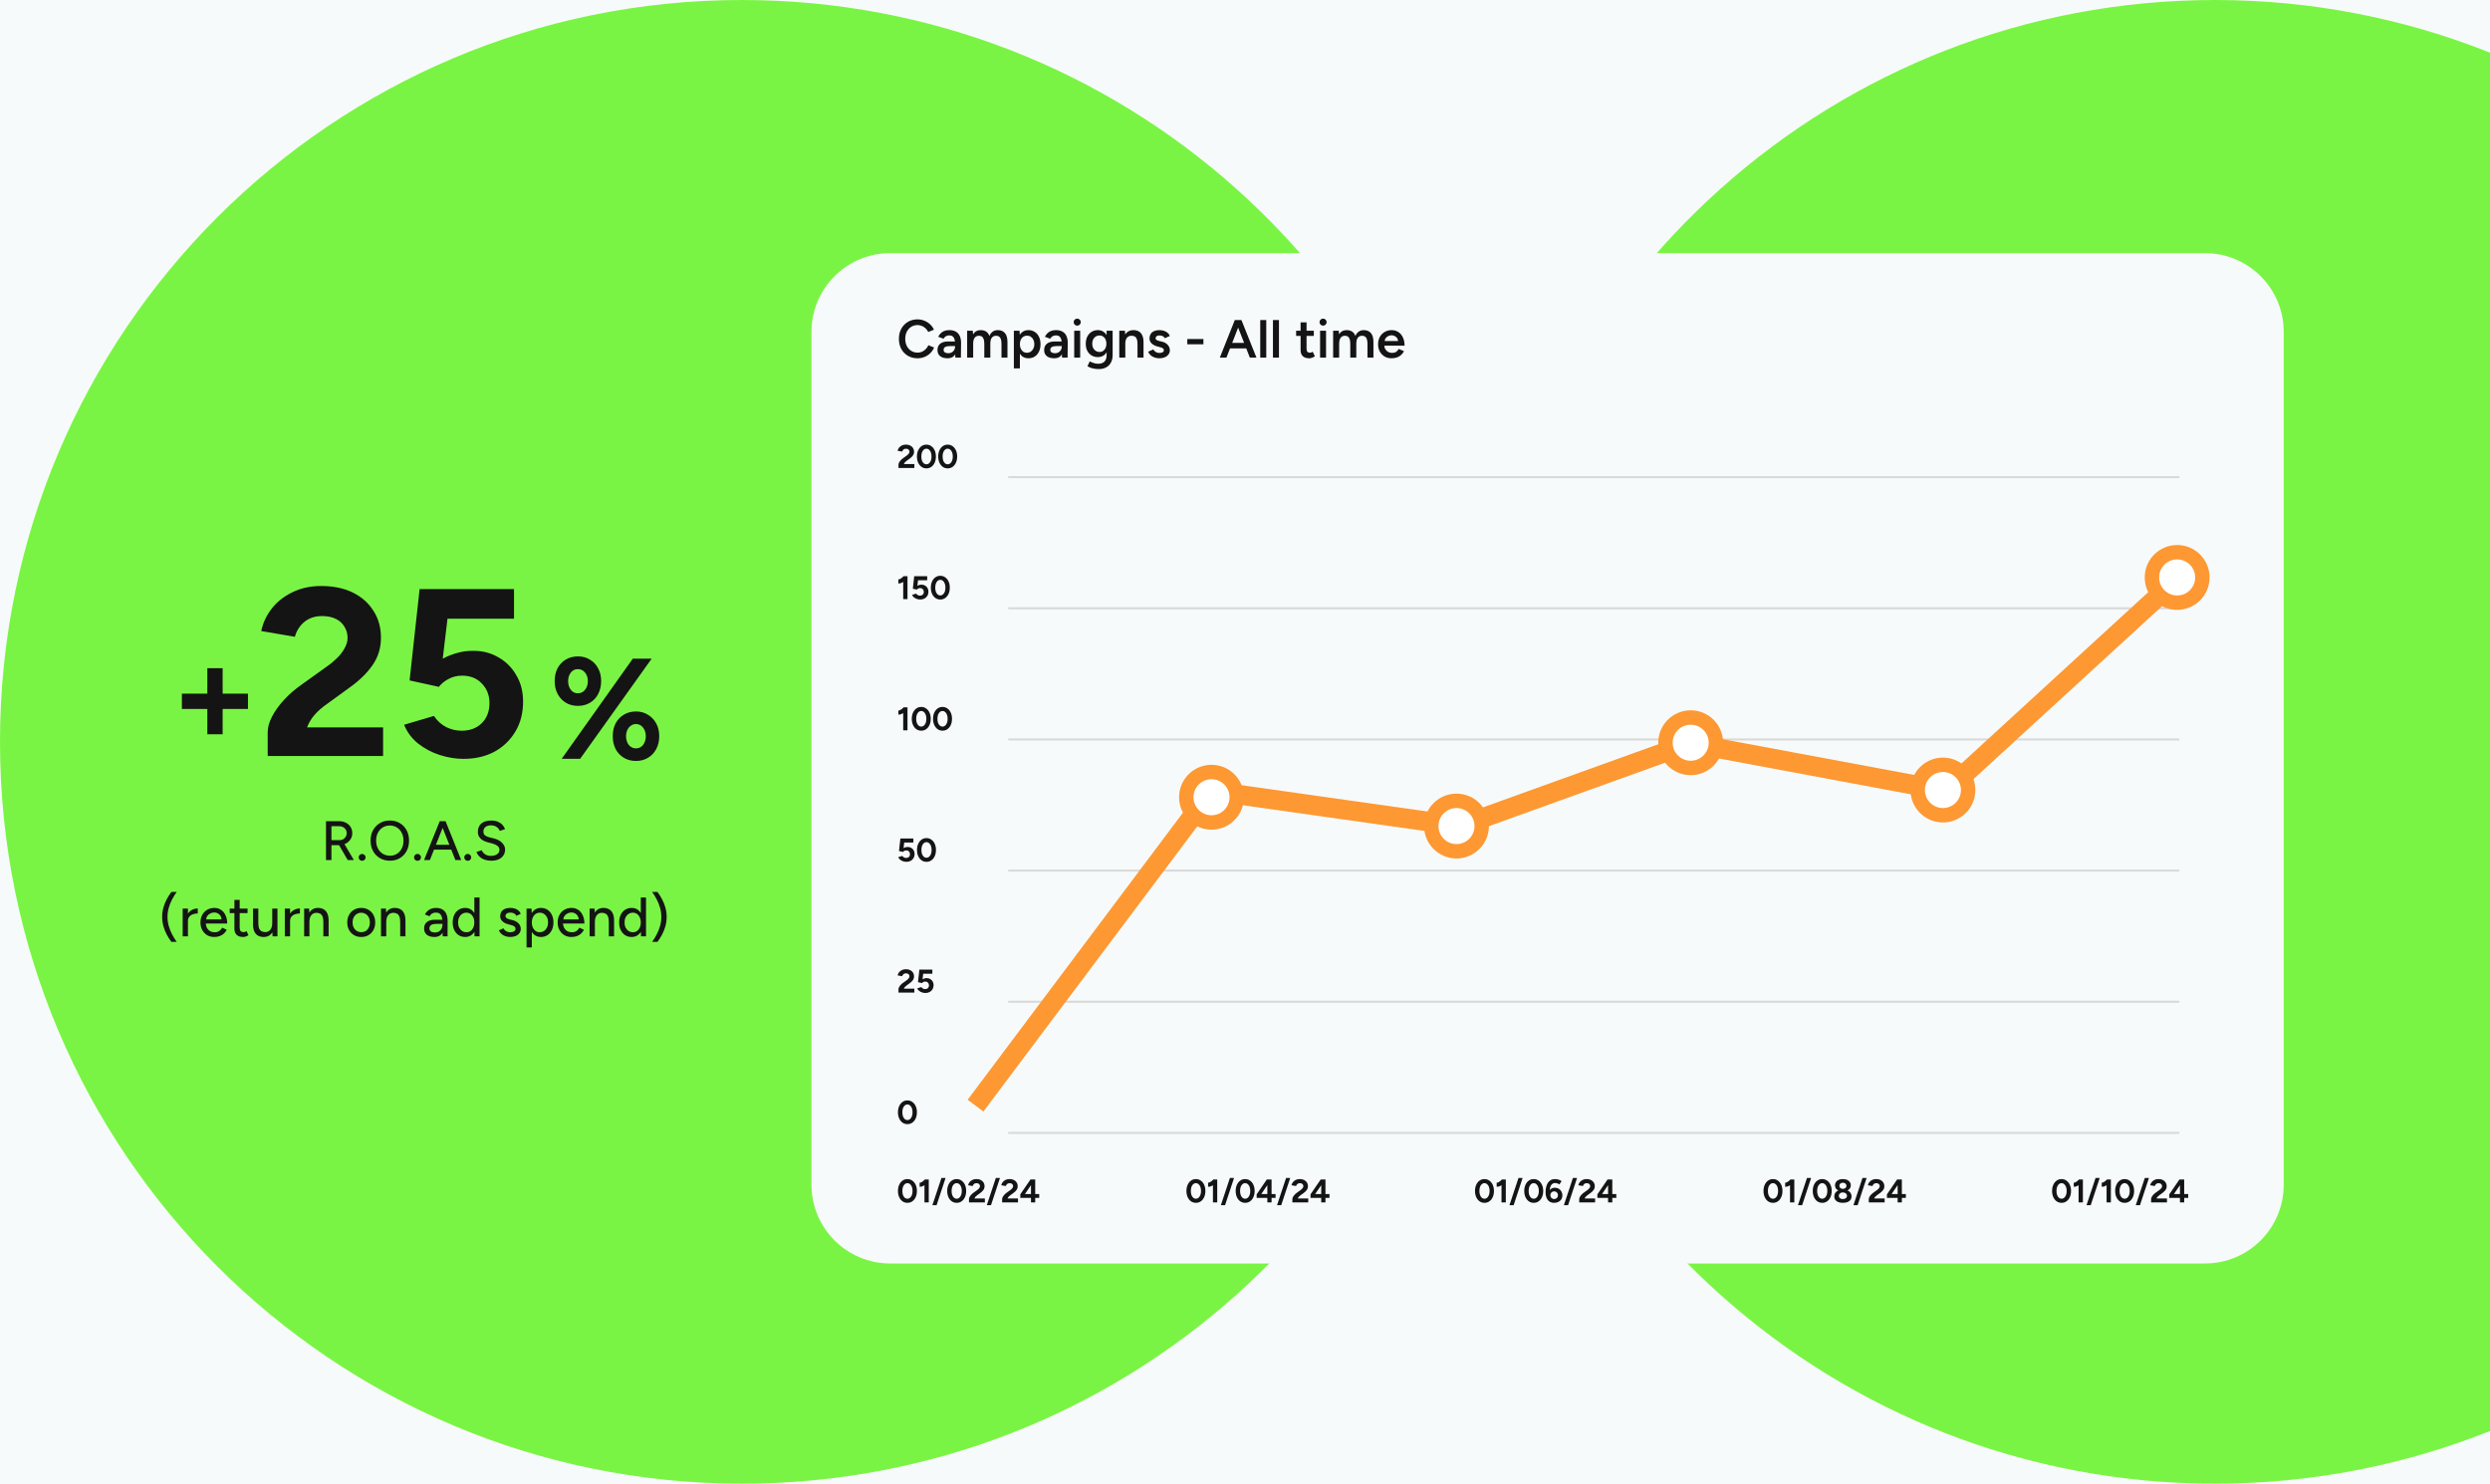
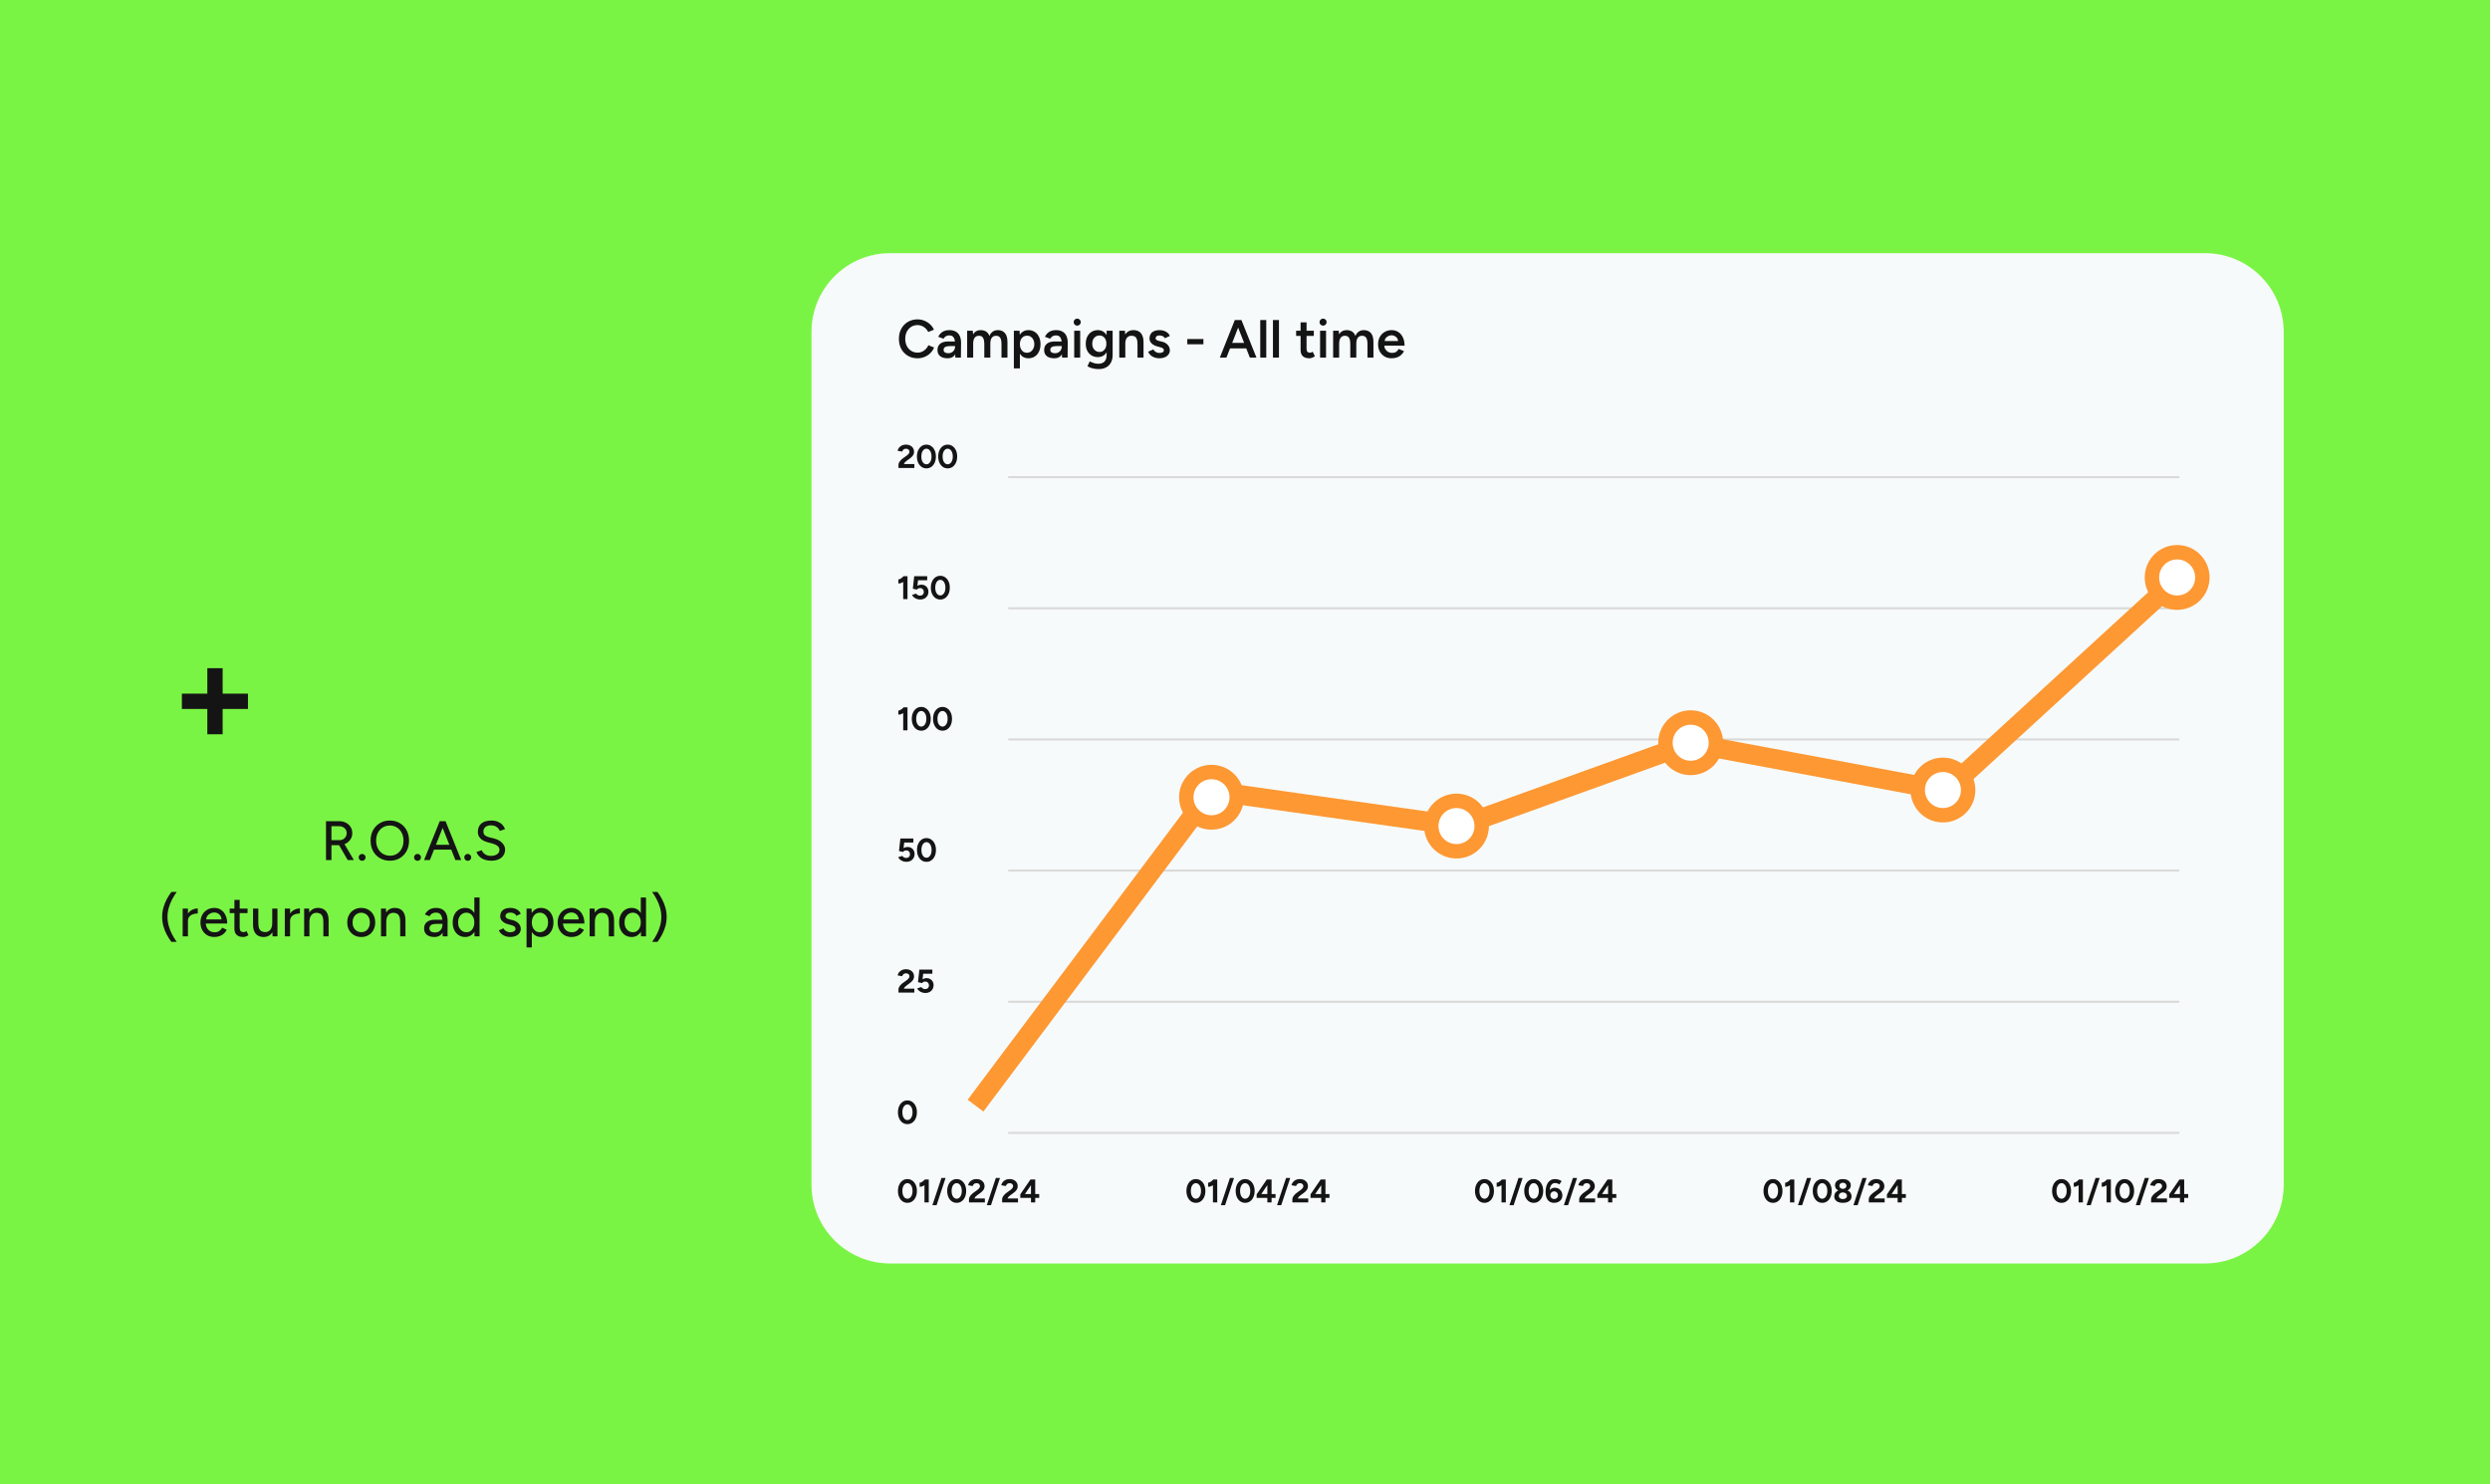
<svg xmlns="http://www.w3.org/2000/svg" width="718" height="428" viewBox="0 0 718 428" fill="none">
  <rect width="718" height="428" fill="#7AF444" />
-   <path fill-rule="evenodd" clip-rule="evenodd" d="M718 0H0V213.851C0.035 95.739 95.794 0 213.914 0C323.357 0 413.604 82.189 426.3 188.212C438.997 82.189 529.243 0.001 638.686 0.001C666.709 0.001 693.474 5.389 718 15.186V0ZM718 412.643C693.474 422.441 666.709 427.829 638.686 427.829C529.243 427.829 438.997 345.641 426.3 239.618C413.604 345.641 323.357 427.829 213.914 427.829C95.794 427.829 0.035 332.091 0 213.979V428H718V412.643Z" fill="#F7FAFA" />
  <g filter="url(#filter0_d_1656_6442)">
    <path d="M234 91.692C234 79.159 244.159 69 256.692 69H635.825C648.357 69 658.516 79.159 658.516 91.692V337.643C658.516 350.175 648.357 360.335 635.825 360.335H256.692C244.159 360.335 234 350.175 234 337.643V91.692Z" fill="#F7FAFA" />
    <path d="M264.579 99.313C263.536 99.313 262.606 99.076 261.79 98.6C260.984 98.115 260.349 97.454 259.884 96.617C259.429 95.77 259.202 94.799 259.202 93.704C259.202 92.609 259.429 91.643 259.884 90.806C260.349 89.959 260.984 89.298 261.79 88.823C262.595 88.337 263.52 88.094 264.563 88.094C265.266 88.094 265.927 88.224 266.547 88.482C267.167 88.73 267.714 89.076 268.189 89.52C268.675 89.964 269.047 90.481 269.305 91.07L267.662 91.736C267.476 91.343 267.223 90.997 266.903 90.698C266.593 90.388 266.237 90.15 265.834 89.985C265.431 89.82 265.008 89.737 264.563 89.737C263.882 89.737 263.272 89.907 262.735 90.248C262.208 90.589 261.79 91.059 261.48 91.658C261.18 92.247 261.03 92.929 261.03 93.704C261.03 94.479 261.18 95.165 261.48 95.765C261.79 96.364 262.213 96.834 262.75 97.175C263.298 97.516 263.918 97.686 264.61 97.686C265.064 97.686 265.488 97.598 265.88 97.423C266.283 97.237 266.64 96.984 266.95 96.663C267.27 96.343 267.523 95.971 267.709 95.548L269.351 96.214C269.093 96.824 268.726 97.366 268.251 97.841C267.776 98.306 267.223 98.668 266.593 98.926C265.963 99.184 265.292 99.313 264.579 99.313ZM275.482 99.127L275.405 97.671V95.145C275.405 94.618 275.348 94.179 275.234 93.828C275.131 93.466 274.955 93.192 274.708 93.007C274.47 92.81 274.15 92.712 273.747 92.712C273.375 92.712 273.05 92.79 272.771 92.945C272.492 93.1 272.254 93.342 272.058 93.673L270.539 93.115C270.705 92.774 270.921 92.459 271.19 92.17C271.469 91.87 271.815 91.633 272.228 91.457C272.652 91.281 273.158 91.194 273.747 91.194C274.501 91.194 275.131 91.343 275.637 91.643C276.143 91.932 276.515 92.351 276.753 92.898C277.001 93.446 277.125 94.107 277.125 94.882L277.078 99.127H275.482ZM273.251 99.313C272.321 99.313 271.598 99.106 271.082 98.693C270.575 98.28 270.322 97.697 270.322 96.942C270.322 96.137 270.591 95.522 271.128 95.098C271.676 94.675 272.435 94.463 273.406 94.463H275.482V95.796H273.964C273.272 95.796 272.786 95.894 272.507 96.09C272.228 96.276 272.089 96.545 272.089 96.896C272.089 97.195 272.208 97.433 272.445 97.609C272.693 97.774 273.034 97.857 273.468 97.857C273.86 97.857 274.201 97.769 274.491 97.593C274.78 97.418 275.002 97.185 275.157 96.896C275.322 96.607 275.405 96.281 275.405 95.92H275.916C275.916 96.973 275.704 97.805 275.281 98.414C274.857 99.014 274.181 99.313 273.251 99.313ZM278.882 99.127V91.379H280.509L280.587 92.418C280.824 92.015 281.129 91.71 281.501 91.504C281.873 91.297 282.296 91.194 282.772 91.194C283.391 91.194 283.918 91.333 284.352 91.612C284.786 91.891 285.101 92.314 285.297 92.883C285.525 92.335 285.845 91.917 286.258 91.627C286.671 91.338 287.157 91.194 287.715 91.194C288.613 91.194 289.305 91.483 289.791 92.061C290.276 92.629 290.514 93.507 290.504 94.695V99.127H288.784V95.16C288.784 94.541 288.717 94.065 288.582 93.735C288.448 93.394 288.267 93.156 288.04 93.022C287.813 92.888 287.549 92.821 287.25 92.821C286.712 92.81 286.294 93.001 285.995 93.394C285.705 93.787 285.561 94.35 285.561 95.083V99.127H283.825V95.16C283.825 94.541 283.758 94.065 283.624 93.735C283.5 93.394 283.324 93.156 283.097 93.022C282.87 92.888 282.606 92.821 282.307 92.821C281.769 92.81 281.351 93.001 281.052 93.394C280.762 93.787 280.618 94.35 280.618 95.083V99.127H278.882ZM292.352 102.226V91.379H293.979L294.087 92.805V102.226H292.352ZM296.535 99.313C295.885 99.313 295.322 99.148 294.846 98.817C294.382 98.476 294.025 98.001 293.777 97.392C293.529 96.782 293.405 96.069 293.405 95.253C293.405 94.427 293.529 93.714 293.777 93.115C294.025 92.505 294.382 92.035 294.846 91.705C295.322 91.364 295.885 91.194 296.535 91.194C297.238 91.194 297.847 91.364 298.364 91.705C298.891 92.035 299.299 92.505 299.588 93.115C299.888 93.714 300.037 94.427 300.037 95.253C300.037 96.069 299.888 96.782 299.588 97.392C299.299 98.001 298.891 98.476 298.364 98.817C297.847 99.148 297.238 99.313 296.535 99.313ZM296.102 97.733C296.515 97.733 296.881 97.629 297.202 97.423C297.522 97.206 297.775 96.911 297.961 96.54C298.157 96.168 298.255 95.739 298.255 95.253C298.255 94.768 298.162 94.339 297.976 93.967C297.801 93.595 297.553 93.306 297.233 93.1C296.912 92.893 296.541 92.79 296.117 92.79C295.724 92.79 295.373 92.893 295.063 93.1C294.753 93.306 294.511 93.595 294.335 93.967C294.17 94.339 294.087 94.768 294.087 95.253C294.087 95.739 294.17 96.168 294.335 96.54C294.511 96.911 294.748 97.206 295.048 97.423C295.358 97.629 295.709 97.733 296.102 97.733ZM306.246 99.127L306.169 97.671V95.145C306.169 94.618 306.112 94.179 305.998 93.828C305.895 93.466 305.719 93.192 305.471 93.007C305.234 92.81 304.913 92.712 304.511 92.712C304.139 92.712 303.813 92.79 303.534 92.945C303.255 93.1 303.018 93.342 302.822 93.673L301.303 93.115C301.468 92.774 301.685 92.459 301.954 92.17C302.233 91.87 302.579 91.633 302.992 91.457C303.416 91.281 303.922 91.194 304.511 91.194C305.265 91.194 305.895 91.343 306.401 91.643C306.907 91.932 307.279 92.351 307.517 92.898C307.765 93.446 307.889 94.107 307.889 94.882L307.842 99.127H306.246ZM304.015 99.313C303.085 99.313 302.362 99.106 301.845 98.693C301.339 98.28 301.086 97.697 301.086 96.942C301.086 96.137 301.355 95.522 301.892 95.098C302.439 94.675 303.199 94.463 304.17 94.463H306.246V95.796H304.727C304.035 95.796 303.55 95.894 303.271 96.09C302.992 96.276 302.853 96.545 302.853 96.896C302.853 97.195 302.971 97.433 303.209 97.609C303.457 97.774 303.798 97.857 304.232 97.857C304.624 97.857 304.965 97.769 305.254 97.593C305.544 97.418 305.766 97.185 305.921 96.896C306.086 96.607 306.169 96.281 306.169 95.92H306.68C306.68 96.973 306.468 97.805 306.045 98.414C305.621 99.014 304.944 99.313 304.015 99.313ZM309.754 99.127V91.379H311.474V99.127H309.754ZM310.622 89.907C310.343 89.907 310.1 89.809 309.894 89.613C309.698 89.406 309.599 89.164 309.599 88.885C309.599 88.606 309.698 88.368 309.894 88.172C310.1 87.976 310.343 87.878 310.622 87.878C310.901 87.878 311.139 87.976 311.335 88.172C311.542 88.368 311.645 88.606 311.645 88.885C311.645 89.164 311.542 89.406 311.335 89.613C311.139 89.809 310.901 89.907 310.622 89.907ZM316.851 102.428C316.304 102.428 315.808 102.381 315.364 102.288C314.93 102.195 314.563 102.087 314.264 101.963C313.964 101.839 313.732 101.72 313.566 101.606L314.233 100.212C314.377 100.284 314.568 100.372 314.806 100.475C315.054 100.589 315.343 100.687 315.674 100.77C316.004 100.852 316.376 100.894 316.789 100.894C317.233 100.894 317.631 100.801 317.982 100.615C318.334 100.439 318.607 100.165 318.804 99.793C319 99.422 319.098 98.946 319.098 98.368V91.379H320.834V98.321C320.834 99.2 320.668 99.943 320.338 100.553C320.007 101.173 319.542 101.637 318.943 101.947C318.344 102.268 317.647 102.428 316.851 102.428ZM316.588 98.972C315.885 98.972 315.271 98.812 314.744 98.492C314.227 98.172 313.819 97.727 313.52 97.159C313.231 96.581 313.086 95.915 313.086 95.16C313.086 94.355 313.231 93.657 313.52 93.069C313.819 92.48 314.227 92.02 314.744 91.689C315.271 91.359 315.885 91.194 316.588 91.194C317.218 91.194 317.765 91.359 318.23 91.689C318.706 92.02 319.072 92.485 319.331 93.084C319.589 93.673 319.718 94.37 319.718 95.176C319.718 95.94 319.589 96.607 319.331 97.175C319.072 97.743 318.706 98.187 318.23 98.507C317.765 98.817 317.218 98.972 316.588 98.972ZM317.068 97.5C317.461 97.5 317.802 97.397 318.091 97.19C318.39 96.984 318.623 96.705 318.788 96.353C318.953 95.992 319.036 95.579 319.036 95.114C319.036 94.639 318.953 94.225 318.788 93.874C318.623 93.513 318.39 93.234 318.091 93.037C317.791 92.831 317.445 92.728 317.053 92.728C316.639 92.728 316.273 92.831 315.953 93.037C315.643 93.234 315.395 93.513 315.209 93.874C315.033 94.225 314.945 94.639 314.945 95.114C314.945 95.579 315.033 95.992 315.209 96.353C315.395 96.705 315.648 96.984 315.968 97.19C316.288 97.397 316.655 97.5 317.068 97.5ZM322.75 99.127V91.379H324.377L324.486 92.805V99.127H322.75ZM328.003 99.127V95.16H329.739V99.127H328.003ZM328.003 95.16C328.003 94.541 327.931 94.065 327.786 93.735C327.652 93.394 327.456 93.156 327.198 93.022C326.95 92.888 326.655 92.821 326.314 92.821C325.736 92.81 325.286 93.001 324.966 93.394C324.646 93.787 324.486 94.35 324.486 95.083H323.835C323.835 94.267 323.954 93.57 324.191 92.991C324.429 92.402 324.77 91.958 325.214 91.658C325.658 91.349 326.185 91.194 326.795 91.194C327.414 91.194 327.941 91.317 328.375 91.566C328.819 91.813 329.155 92.201 329.382 92.728C329.62 93.244 329.739 93.921 329.739 94.757V95.16H328.003ZM334.317 99.313C333.8 99.313 333.325 99.236 332.891 99.081C332.458 98.926 332.086 98.709 331.776 98.43C331.466 98.141 331.228 97.805 331.063 97.423L332.566 96.756C332.721 97.046 332.948 97.288 333.248 97.485C333.558 97.681 333.899 97.779 334.27 97.779C334.673 97.779 334.994 97.712 335.231 97.578C335.479 97.433 335.603 97.237 335.603 96.989C335.603 96.751 335.51 96.57 335.324 96.447C335.138 96.312 334.875 96.204 334.534 96.121L333.806 95.92C333.072 95.734 332.499 95.439 332.086 95.036C331.672 94.623 331.466 94.153 331.466 93.626C331.466 92.852 331.714 92.252 332.21 91.829C332.716 91.405 333.439 91.194 334.379 91.194C334.854 91.194 335.288 91.266 335.681 91.41C336.083 91.545 336.429 91.741 336.719 91.999C337.008 92.247 337.209 92.542 337.323 92.883L335.882 93.533C335.779 93.275 335.582 93.079 335.293 92.945C335.004 92.8 334.684 92.728 334.332 92.728C333.981 92.728 333.707 92.805 333.511 92.96C333.315 93.105 333.217 93.311 333.217 93.58C333.217 93.735 333.305 93.879 333.48 94.014C333.656 94.138 333.909 94.241 334.239 94.324L335.154 94.541C335.66 94.665 336.073 94.861 336.393 95.129C336.714 95.388 336.951 95.682 337.106 96.013C337.261 96.333 337.339 96.658 337.339 96.989C337.339 97.454 337.204 97.862 336.936 98.213C336.677 98.564 336.321 98.838 335.866 99.034C335.412 99.22 334.895 99.313 334.317 99.313ZM342.36 95.269V93.766H347.008V95.269H342.36ZM360.401 99.127L356.171 88.28H357.969L362.307 99.127H360.401ZM351.74 99.127L356.063 88.28H357.876L353.645 99.127H351.74ZM353.769 96.462V94.866H360.262V96.462H353.769ZM363.395 99.127V88.28H365.131V99.127H363.395ZM367.057 99.127V88.28H368.793V99.127H367.057ZM377.541 99.313C376.725 99.313 376.1 99.112 375.666 98.709C375.242 98.296 375.03 97.707 375.03 96.942V88.962H376.75V96.617C376.75 96.978 376.833 97.252 376.998 97.438C377.174 97.624 377.427 97.717 377.758 97.717C377.861 97.717 377.975 97.697 378.098 97.655C378.222 97.614 378.362 97.536 378.517 97.423L379.152 98.74C378.884 98.926 378.615 99.065 378.346 99.158C378.078 99.261 377.809 99.313 377.541 99.313ZM373.744 92.867V91.379H378.842V92.867H373.744ZM380.649 99.127V91.379H382.369V99.127H380.649ZM381.516 89.907C381.238 89.907 380.995 89.809 380.788 89.613C380.592 89.406 380.494 89.164 380.494 88.885C380.494 88.606 380.592 88.368 380.788 88.172C380.995 87.976 381.238 87.878 381.516 87.878C381.795 87.878 382.033 87.976 382.229 88.172C382.436 88.368 382.539 88.606 382.539 88.885C382.539 89.164 382.436 89.406 382.229 89.613C382.033 89.809 381.795 89.907 381.516 89.907ZM384.414 99.127V91.379H386.041L386.119 92.418C386.356 92.015 386.661 91.71 387.033 91.504C387.405 91.297 387.828 91.194 388.303 91.194C388.923 91.194 389.45 91.333 389.884 91.612C390.318 91.891 390.633 92.314 390.829 92.883C391.056 92.335 391.377 91.917 391.79 91.627C392.203 91.338 392.689 91.194 393.246 91.194C394.145 91.194 394.837 91.483 395.323 92.061C395.808 92.629 396.046 93.507 396.036 94.695V99.127H394.316V95.16C394.316 94.541 394.248 94.065 394.114 93.735C393.98 93.394 393.799 93.156 393.572 93.022C393.345 92.888 393.081 92.821 392.782 92.821C392.244 92.81 391.826 93.001 391.526 93.394C391.237 93.787 391.093 94.35 391.093 95.083V99.127H389.357V95.16C389.357 94.541 389.29 94.065 389.156 93.735C389.032 93.394 388.856 93.156 388.629 93.022C388.402 92.888 388.138 92.821 387.839 92.821C387.301 92.81 386.883 93.001 386.583 93.394C386.294 93.787 386.15 94.35 386.15 95.083V99.127H384.414ZM401.262 99.313C400.507 99.313 399.836 99.143 399.247 98.802C398.669 98.451 398.209 97.97 397.868 97.361C397.537 96.751 397.372 96.049 397.372 95.253C397.372 94.458 397.543 93.755 397.884 93.146C398.224 92.537 398.689 92.061 399.278 91.72C399.877 91.369 400.559 91.194 401.323 91.194C402.016 91.194 402.641 91.374 403.198 91.736C403.756 92.087 404.195 92.599 404.516 93.27C404.846 93.941 405.011 94.742 405.011 95.672H398.922L399.154 95.455C399.154 95.93 399.257 96.343 399.464 96.694C399.671 97.035 399.944 97.299 400.285 97.485C400.626 97.671 401.003 97.764 401.416 97.764C401.892 97.764 402.284 97.66 402.594 97.454C402.904 97.237 403.147 96.958 403.322 96.617L404.856 97.268C404.64 97.681 404.361 98.043 404.02 98.352C403.689 98.662 403.291 98.9 402.827 99.065C402.372 99.231 401.85 99.313 401.262 99.313ZM399.263 94.556L399.015 94.339H403.384L403.152 94.556C403.152 94.132 403.059 93.787 402.873 93.518C402.687 93.239 402.449 93.032 402.16 92.898C401.881 92.753 401.587 92.681 401.277 92.681C400.967 92.681 400.657 92.753 400.347 92.898C400.037 93.032 399.779 93.239 399.573 93.518C399.366 93.787 399.263 94.132 399.263 94.556Z" fill="#141414" />
    <path d="M259.08 130.947V129.992C259.08 129.809 259.137 129.608 259.25 129.387C259.363 129.166 259.521 128.946 259.723 128.725C259.924 128.505 260.161 128.3 260.432 128.111L261.434 127.392C261.573 127.297 261.702 127.19 261.822 127.071C261.948 126.951 262.049 126.822 262.124 126.683C262.206 126.538 262.247 126.399 262.247 126.267C262.247 126.103 262.206 125.955 262.124 125.822C262.049 125.69 261.935 125.586 261.784 125.51C261.633 125.435 261.447 125.397 261.226 125.397C261.037 125.397 260.867 125.435 260.716 125.51C260.571 125.586 260.451 125.687 260.356 125.813C260.262 125.939 260.196 126.075 260.158 126.22L258.825 125.993C258.888 125.678 259.023 125.384 259.231 125.113C259.439 124.842 259.71 124.625 260.044 124.461C260.385 124.291 260.769 124.206 261.198 124.206C261.689 124.206 262.112 124.294 262.465 124.47C262.818 124.647 263.089 124.89 263.278 125.198C263.473 125.501 263.571 125.854 263.571 126.257C263.571 126.667 263.457 127.033 263.231 127.354C263.01 127.669 262.704 127.966 262.313 128.243L261.415 128.895C261.232 129.021 261.075 129.16 260.942 129.311C260.81 129.463 260.709 129.63 260.64 129.812H263.656V130.947H259.08ZM267.136 131.06C266.601 131.06 266.128 130.916 265.718 130.626C265.308 130.329 264.987 129.926 264.754 129.415C264.521 128.898 264.404 128.306 264.404 127.638C264.404 126.97 264.521 126.38 264.754 125.87C264.987 125.353 265.305 124.949 265.709 124.66C266.118 124.363 266.591 124.215 267.127 124.215C267.663 124.215 268.135 124.363 268.545 124.66C268.961 124.949 269.286 125.353 269.519 125.87C269.752 126.38 269.869 126.97 269.869 127.638C269.869 128.306 269.752 128.898 269.519 129.415C269.286 129.926 268.964 130.329 268.555 130.626C268.145 130.916 267.672 131.06 267.136 131.06ZM267.136 129.888C267.42 129.888 267.672 129.794 267.893 129.604C268.12 129.409 268.296 129.144 268.422 128.81C268.548 128.47 268.611 128.079 268.611 127.638C268.611 127.197 268.548 126.806 268.422 126.465C268.296 126.125 268.12 125.86 267.893 125.671C267.672 125.476 267.417 125.378 267.127 125.378C266.843 125.378 266.591 125.476 266.371 125.671C266.15 125.86 265.977 126.125 265.85 126.465C265.731 126.806 265.671 127.197 265.671 127.638C265.671 128.079 265.731 128.47 265.85 128.81C265.977 129.144 266.15 129.409 266.371 129.604C266.597 129.794 266.853 129.888 267.136 129.888ZM273.267 131.06C272.731 131.06 272.259 130.916 271.849 130.626C271.439 130.329 271.118 129.926 270.885 129.415C270.651 128.898 270.535 128.306 270.535 127.638C270.535 126.97 270.651 126.38 270.885 125.87C271.118 125.353 271.436 124.949 271.84 124.66C272.249 124.363 272.722 124.215 273.258 124.215C273.794 124.215 274.266 124.363 274.676 124.66C275.092 124.949 275.417 125.353 275.65 125.87C275.883 126.38 276 126.97 276 127.638C276 128.306 275.883 128.898 275.65 129.415C275.417 129.926 275.095 130.329 274.685 130.626C274.276 130.916 273.803 131.06 273.267 131.06ZM273.267 129.888C273.551 129.888 273.803 129.794 274.024 129.604C274.251 129.409 274.427 129.144 274.553 128.81C274.679 128.47 274.742 128.079 274.742 127.638C274.742 127.197 274.679 126.806 274.553 126.465C274.427 126.125 274.251 125.86 274.024 125.671C273.803 125.476 273.548 125.378 273.258 125.378C272.974 125.378 272.722 125.476 272.501 125.671C272.281 125.86 272.107 126.125 271.981 126.465C271.862 126.806 271.802 127.197 271.802 127.638C271.802 128.079 271.862 128.47 271.981 128.81C272.107 129.144 272.281 129.409 272.501 129.604C272.728 129.794 272.984 129.888 273.267 129.888Z" fill="#141414" />
    <path d="M261.661 320.157C261.125 320.157 260.653 320.012 260.243 319.722C259.833 319.426 259.512 319.023 259.278 318.512C259.045 317.995 258.929 317.403 258.929 316.735C258.929 316.066 259.045 315.477 259.278 314.967C259.512 314.45 259.83 314.046 260.233 313.756C260.643 313.46 261.116 313.312 261.652 313.312C262.187 313.312 262.66 313.46 263.07 313.756C263.486 314.046 263.81 314.45 264.044 314.967C264.277 315.477 264.393 316.066 264.393 316.735C264.393 317.403 264.277 317.995 264.044 318.512C263.81 319.023 263.489 319.426 263.079 319.722C262.67 320.012 262.197 320.157 261.661 320.157ZM261.661 318.985C261.945 318.985 262.197 318.89 262.417 318.701C262.644 318.506 262.821 318.241 262.947 317.907C263.073 317.567 263.136 317.176 263.136 316.735C263.136 316.293 263.073 315.903 262.947 315.562C262.821 315.222 262.644 314.957 262.417 314.768C262.197 314.573 261.942 314.475 261.652 314.475C261.368 314.475 261.116 314.573 260.895 314.768C260.675 314.957 260.501 315.222 260.375 315.562C260.255 315.903 260.196 316.293 260.196 316.735C260.196 317.176 260.255 317.567 260.375 317.907C260.501 318.241 260.675 318.506 260.895 318.701C261.122 318.89 261.377 318.985 261.661 318.985Z" fill="#141414" />
    <path d="M594.458 342.849C593.922 342.849 593.449 342.704 593.04 342.414C592.63 342.118 592.309 341.714 592.075 341.204C591.842 340.687 591.725 340.094 591.725 339.426C591.725 338.758 591.842 338.169 592.075 337.658C592.309 337.141 592.627 336.738 593.03 336.448C593.44 336.152 593.913 336.003 594.448 336.003C594.984 336.003 595.457 336.152 595.867 336.448C596.283 336.738 596.607 337.141 596.841 337.658C597.074 338.169 597.19 338.758 597.19 339.426C597.19 340.094 597.074 340.687 596.841 341.204C596.607 341.714 596.286 342.118 595.876 342.414C595.466 342.704 594.994 342.849 594.458 342.849ZM594.458 341.676C594.742 341.676 594.994 341.582 595.214 341.393C595.441 341.197 595.618 340.933 595.744 340.599C595.87 340.258 595.933 339.867 595.933 339.426C595.933 338.985 595.87 338.594 595.744 338.254C595.618 337.913 595.441 337.649 595.214 337.46C594.994 337.264 594.738 337.166 594.448 337.166C594.165 337.166 593.913 337.264 593.692 337.46C593.471 337.649 593.298 337.913 593.172 338.254C593.052 338.594 592.992 338.985 592.992 339.426C592.992 339.867 593.052 340.258 593.172 340.599C593.298 340.933 593.471 341.197 593.692 341.393C593.919 341.582 594.174 341.676 594.458 341.676ZM599.369 342.735V336.807L599.492 336.117H600.608V342.735H599.369ZM597.97 338.206V337.034C598.127 337.047 598.298 337.009 598.48 336.921C598.663 336.826 598.843 336.706 599.019 336.561C599.202 336.41 599.36 336.259 599.492 336.107L600.315 336.911C600.088 337.163 599.848 337.393 599.596 337.601C599.344 337.803 599.082 337.961 598.811 338.074C598.547 338.188 598.266 338.232 597.97 338.206ZM601.656 343.53L604.266 335.673H605.457L602.866 343.53H601.656ZM607.439 342.735V336.807L607.562 336.117H608.678V342.735H607.439ZM606.04 338.206V337.034C606.197 337.047 606.367 337.009 606.55 336.921C606.733 336.826 606.913 336.706 607.089 336.561C607.272 336.41 607.43 336.259 607.562 336.107L608.384 336.911C608.158 337.163 607.918 337.393 607.666 337.601C607.414 337.803 607.152 337.961 606.881 338.074C606.616 338.188 606.336 338.232 606.04 338.206ZM612.647 342.849C612.112 342.849 611.639 342.704 611.229 342.414C610.819 342.118 610.498 341.714 610.265 341.204C610.032 340.687 609.915 340.094 609.915 339.426C609.915 338.758 610.032 338.169 610.265 337.658C610.498 337.141 610.816 336.738 611.22 336.448C611.629 336.152 612.102 336.003 612.638 336.003C613.174 336.003 613.646 336.152 614.056 336.448C614.472 336.738 614.797 337.141 615.03 337.658C615.263 338.169 615.38 338.758 615.38 339.426C615.38 340.094 615.263 340.687 615.03 341.204C614.797 341.714 614.475 342.118 614.066 342.414C613.656 342.704 613.183 342.849 612.647 342.849ZM612.647 341.676C612.931 341.676 613.183 341.582 613.404 341.393C613.631 341.197 613.807 340.933 613.933 340.599C614.059 340.258 614.122 339.867 614.122 339.426C614.122 338.985 614.059 338.594 613.933 338.254C613.807 337.913 613.631 337.649 613.404 337.46C613.183 337.264 612.928 337.166 612.638 337.166C612.354 337.166 612.102 337.264 611.882 337.46C611.661 337.649 611.488 337.913 611.362 338.254C611.242 338.594 611.182 338.985 611.182 339.426C611.182 339.867 611.242 340.258 611.362 340.599C611.488 340.933 611.661 341.197 611.882 341.393C612.109 341.582 612.364 341.676 612.647 341.676ZM615.857 343.53L618.466 335.673H619.658L617.067 343.53H615.857ZM620.278 342.735V341.78C620.278 341.598 620.335 341.396 620.448 341.175C620.562 340.955 620.719 340.734 620.921 340.513C621.123 340.293 621.359 340.088 621.63 339.899L622.632 339.18C622.771 339.086 622.9 338.979 623.02 338.859C623.146 338.739 623.247 338.61 623.323 338.471C623.405 338.326 623.446 338.188 623.446 338.055C623.446 337.891 623.405 337.743 623.323 337.611C623.247 337.478 623.134 337.374 622.982 337.299C622.831 337.223 622.645 337.185 622.424 337.185C622.235 337.185 622.065 337.223 621.914 337.299C621.769 337.374 621.649 337.475 621.555 337.601C621.46 337.727 621.394 337.863 621.356 338.008L620.023 337.781C620.086 337.466 620.222 337.173 620.43 336.902C620.638 336.631 620.909 336.413 621.243 336.249C621.583 336.079 621.968 335.994 622.396 335.994C622.888 335.994 623.31 336.082 623.663 336.259C624.016 336.435 624.287 336.678 624.476 336.987C624.672 337.289 624.769 337.642 624.769 338.046C624.769 338.455 624.656 338.821 624.429 339.143C624.208 339.458 623.903 339.754 623.512 340.031L622.614 340.684C622.431 340.81 622.273 340.948 622.141 341.1C622.008 341.251 621.908 341.418 621.838 341.601H624.854V342.735H620.278ZM628.599 342.735V341.431H625.517V340.4L628.448 336.117H629.819V340.324H630.973V341.431H629.819V342.735H628.599ZM626.85 340.324H628.599V337.762L626.85 340.324Z" fill="#141414" />
    <path d="M511.247 342.849C510.711 342.849 510.238 342.704 509.829 342.414C509.419 342.118 509.098 341.714 508.864 341.204C508.631 340.687 508.515 340.094 508.515 339.426C508.515 338.758 508.631 338.169 508.864 337.658C509.098 337.141 509.416 336.738 509.819 336.448C510.229 336.152 510.702 336.003 511.238 336.003C511.773 336.003 512.246 336.152 512.656 336.448C513.072 336.738 513.396 337.141 513.63 337.658C513.863 338.169 513.979 338.758 513.979 339.426C513.979 340.094 513.863 340.687 513.63 341.204C513.396 341.714 513.075 342.118 512.665 342.414C512.255 342.704 511.783 342.849 511.247 342.849ZM511.247 341.676C511.531 341.676 511.783 341.582 512.003 341.393C512.23 341.197 512.407 340.933 512.533 340.599C512.659 340.258 512.722 339.867 512.722 339.426C512.722 338.985 512.659 338.594 512.533 338.254C512.407 337.913 512.23 337.649 512.003 337.46C511.783 337.264 511.527 337.166 511.238 337.166C510.954 337.166 510.702 337.264 510.481 337.46C510.261 337.649 510.087 337.913 509.961 338.254C509.841 338.594 509.781 338.985 509.781 339.426C509.781 339.867 509.841 340.258 509.961 340.599C510.087 340.933 510.261 341.197 510.481 341.393C510.708 341.582 510.963 341.676 511.247 341.676ZM516.158 342.735V336.807L516.281 336.117H517.397V342.735H516.158ZM514.759 338.206V337.034C514.916 337.047 515.087 337.009 515.269 336.921C515.452 336.826 515.632 336.706 515.808 336.561C515.991 336.41 516.149 336.259 516.281 336.107L517.104 336.911C516.877 337.163 516.637 337.393 516.385 337.601C516.133 337.803 515.871 337.961 515.6 338.074C515.336 338.188 515.055 338.232 514.759 338.206ZM518.445 343.53L521.055 335.673H522.246L519.655 343.53H518.445ZM525.448 342.849C524.912 342.849 524.439 342.704 524.029 342.414C523.62 342.118 523.298 341.714 523.065 341.204C522.832 340.687 522.715 340.094 522.715 339.426C522.715 338.758 522.832 338.169 523.065 337.658C523.298 337.141 523.617 336.738 524.02 336.448C524.43 336.152 524.902 336.003 525.438 336.003C525.974 336.003 526.447 336.152 526.856 336.448C527.273 336.738 527.597 337.141 527.83 337.658C528.064 338.169 528.18 338.758 528.18 339.426C528.18 340.094 528.064 340.687 527.83 341.204C527.597 341.714 527.276 342.118 526.866 342.414C526.456 342.704 525.983 342.849 525.448 342.849ZM525.448 341.676C525.731 341.676 525.983 341.582 526.204 341.393C526.431 341.197 526.608 340.933 526.734 340.599C526.86 340.258 526.923 339.867 526.923 339.426C526.923 338.985 526.86 338.594 526.734 338.254C526.608 337.913 526.431 337.649 526.204 337.46C525.983 337.264 525.728 337.166 525.438 337.166C525.155 337.166 524.902 337.264 524.682 337.46C524.461 337.649 524.288 337.913 524.162 338.254C524.042 338.594 523.982 338.985 523.982 339.426C523.982 339.867 524.042 340.258 524.162 340.599C524.288 340.933 524.461 341.197 524.682 341.393C524.909 341.582 525.164 341.676 525.448 341.676ZM531.399 342.849C530.869 342.849 530.419 342.773 530.047 342.622C529.675 342.464 529.391 342.25 529.196 341.979C529.007 341.702 528.912 341.38 528.912 341.015C528.912 340.624 529.007 340.28 529.196 339.984C529.391 339.688 529.675 339.455 530.047 339.284C530.419 339.114 530.869 339.032 531.399 339.039C531.935 339.032 532.389 339.114 532.76 339.284C533.132 339.455 533.416 339.688 533.611 339.984C533.807 340.28 533.905 340.624 533.905 341.015C533.905 341.38 533.807 341.702 533.611 341.979C533.416 342.25 533.132 342.464 532.76 342.622C532.389 342.773 531.935 342.849 531.399 342.849ZM531.399 341.771C531.746 341.771 532.029 341.686 532.25 341.516C532.471 341.339 532.581 341.115 532.581 340.844C532.581 340.548 532.471 340.309 532.25 340.126C532.029 339.943 531.746 339.852 531.399 339.852C531.172 339.852 530.97 339.893 530.794 339.975C530.624 340.056 530.488 340.173 530.387 340.324C530.286 340.476 530.236 340.649 530.236 340.844C530.236 341.027 530.286 341.188 530.387 341.327C530.488 341.465 530.624 341.576 530.794 341.657C530.97 341.733 531.172 341.771 531.399 341.771ZM531.399 339.549C530.926 339.549 530.52 339.477 530.179 339.332C529.839 339.18 529.577 338.975 529.395 338.717C529.218 338.452 529.13 338.147 529.13 337.8C529.13 337.447 529.218 337.135 529.395 336.864C529.577 336.593 529.839 336.382 530.179 336.23C530.52 336.079 530.926 336.003 531.399 336.003C531.878 336.003 532.288 336.079 532.628 336.23C532.968 336.382 533.23 336.593 533.413 336.864C533.596 337.135 533.687 337.447 533.687 337.8C533.687 338.147 533.596 338.452 533.413 338.717C533.23 338.975 532.968 339.18 532.628 339.332C532.288 339.477 531.878 339.549 531.399 339.549ZM531.399 338.821C531.702 338.821 531.947 338.739 532.136 338.575C532.332 338.411 532.43 338.203 532.43 337.951C532.43 337.68 532.332 337.463 532.136 337.299C531.947 337.129 531.702 337.044 531.399 337.044C531.103 337.044 530.86 337.129 530.671 337.299C530.482 337.463 530.387 337.68 530.387 337.951C530.387 338.203 530.482 338.411 530.671 338.575C530.86 338.739 531.103 338.821 531.399 338.821ZM534.446 343.53L537.056 335.673H538.247L535.657 343.53H534.446ZM538.868 342.735V341.78C538.868 341.598 538.925 341.396 539.038 341.175C539.151 340.955 539.309 340.734 539.511 340.513C539.712 340.293 539.949 340.088 540.22 339.899L541.222 339.18C541.361 339.086 541.49 338.979 541.61 338.859C541.736 338.739 541.837 338.61 541.912 338.471C541.994 338.326 542.035 338.188 542.035 338.055C542.035 337.891 541.994 337.743 541.912 337.611C541.837 337.478 541.723 337.374 541.572 337.299C541.421 337.223 541.235 337.185 541.014 337.185C540.825 337.185 540.655 337.223 540.503 337.299C540.359 337.374 540.239 337.475 540.144 337.601C540.05 337.727 539.983 337.863 539.946 338.008L538.613 337.781C538.676 337.466 538.811 337.173 539.019 336.902C539.227 336.631 539.498 336.413 539.832 336.249C540.173 336.079 540.557 335.994 540.986 335.994C541.477 335.994 541.9 336.082 542.253 336.259C542.606 336.435 542.877 336.678 543.066 336.987C543.261 337.289 543.359 337.642 543.359 338.046C543.359 338.455 543.245 338.821 543.018 339.143C542.798 339.458 542.492 339.754 542.101 340.031L541.203 340.684C541.02 340.81 540.863 340.948 540.73 341.1C540.598 341.251 540.497 341.418 540.428 341.601H543.444V342.735H538.868ZM547.189 342.735V341.431H544.107V340.4L547.038 336.117H548.409V340.324H549.562V341.431H548.409V342.735H547.189ZM545.44 340.324H547.189V337.762L545.44 340.324Z" fill="#141414" />
    <path d="M428.056 342.849C427.52 342.849 427.047 342.704 426.637 342.414C426.228 342.118 425.906 341.714 425.673 341.204C425.44 340.687 425.323 340.094 425.323 339.426C425.323 338.758 425.44 338.169 425.673 337.658C425.906 337.141 426.224 336.738 426.628 336.448C427.038 336.152 427.51 336.003 428.046 336.003C428.582 336.003 429.055 336.152 429.464 336.448C429.88 336.738 430.205 337.141 430.438 337.658C430.671 338.169 430.788 338.758 430.788 339.426C430.788 340.094 430.671 340.687 430.438 341.204C430.205 341.714 429.884 342.118 429.474 342.414C429.064 342.704 428.591 342.849 428.056 342.849ZM428.056 341.676C428.339 341.676 428.591 341.582 428.812 341.393C429.039 341.197 429.215 340.933 429.341 340.599C429.467 340.258 429.531 339.867 429.531 339.426C429.531 338.985 429.467 338.594 429.341 338.254C429.215 337.913 429.039 337.649 428.812 337.46C428.591 337.264 428.336 337.166 428.046 337.166C427.762 337.166 427.51 337.264 427.29 337.46C427.069 337.649 426.896 337.913 426.77 338.254C426.65 338.594 426.59 338.985 426.59 339.426C426.59 339.867 426.65 340.258 426.77 340.599C426.896 340.933 427.069 341.197 427.29 341.393C427.517 341.582 427.772 341.676 428.056 341.676ZM432.967 342.735V336.807L433.09 336.117H434.205V342.735H432.967ZM431.567 338.206V337.034C431.725 337.047 431.895 337.009 432.078 336.921C432.261 336.826 432.44 336.706 432.617 336.561C432.8 336.41 432.957 336.259 433.09 336.107L433.912 336.911C433.685 337.163 433.446 337.393 433.194 337.601C432.942 337.803 432.68 337.961 432.409 338.074C432.144 338.188 431.864 338.232 431.567 338.206ZM435.254 343.53L437.863 335.673H439.055L436.464 343.53H435.254ZM442.256 342.849C441.721 342.849 441.248 342.704 440.838 342.414C440.428 342.118 440.107 341.714 439.874 341.204C439.64 340.687 439.524 340.094 439.524 339.426C439.524 338.758 439.64 338.169 439.874 337.658C440.107 337.141 440.425 336.738 440.829 336.448C441.238 336.152 441.711 336.003 442.247 336.003C442.783 336.003 443.255 336.152 443.665 336.448C444.081 336.738 444.406 337.141 444.639 337.658C444.872 338.169 444.989 338.758 444.989 339.426C444.989 340.094 444.872 340.687 444.639 341.204C444.406 341.714 444.084 342.118 443.675 342.414C443.265 342.704 442.792 342.849 442.256 342.849ZM442.256 341.676C442.54 341.676 442.792 341.582 443.013 341.393C443.24 341.197 443.416 340.933 443.542 340.599C443.668 340.258 443.731 339.867 443.731 339.426C443.731 338.985 443.668 338.594 443.542 338.254C443.416 337.913 443.24 337.649 443.013 337.46C442.792 337.264 442.537 337.166 442.247 337.166C441.963 337.166 441.711 337.264 441.49 337.46C441.27 337.649 441.097 337.913 440.97 338.254C440.851 338.594 440.791 338.985 440.791 339.426C440.791 339.867 440.851 340.258 440.97 340.599C441.097 340.933 441.27 341.197 441.49 341.393C441.717 341.582 441.973 341.676 442.256 341.676ZM448.151 342.849C447.703 342.849 447.322 342.77 447.007 342.612C446.698 342.449 446.443 342.225 446.241 341.941C446.046 341.657 445.901 341.33 445.806 340.958C445.718 340.58 445.674 340.173 445.674 339.738C445.674 339.234 445.727 338.758 445.834 338.31C445.942 337.857 446.102 337.456 446.317 337.11C446.537 336.763 446.818 336.492 447.158 336.297C447.498 336.101 447.908 336.003 448.387 336.003C448.734 336.003 449.071 336.054 449.399 336.155C449.733 336.256 450.032 336.401 450.297 336.59L449.654 337.535C449.459 337.397 449.248 337.296 449.021 337.233C448.8 337.17 448.595 337.138 448.406 337.138C447.921 337.138 447.539 337.352 447.262 337.781C446.985 338.21 446.852 338.887 446.865 339.814L446.61 339.634C446.755 339.287 446.978 339.01 447.281 338.802C447.584 338.594 447.943 338.49 448.359 338.49C448.781 338.49 449.153 338.588 449.475 338.783C449.802 338.979 450.058 339.247 450.24 339.587C450.429 339.921 450.524 340.296 450.524 340.712C450.524 341.122 450.426 341.49 450.231 341.818C450.035 342.14 449.758 342.392 449.399 342.575C449.046 342.757 448.63 342.849 448.151 342.849ZM448.151 341.752C448.359 341.752 448.545 341.705 448.709 341.61C448.873 341.516 449.002 341.386 449.096 341.223C449.191 341.059 449.238 340.87 449.238 340.655C449.238 340.441 449.191 340.252 449.096 340.088C449.002 339.918 448.873 339.785 448.709 339.691C448.545 339.59 448.359 339.54 448.151 339.54C447.943 339.54 447.754 339.59 447.584 339.691C447.42 339.785 447.29 339.918 447.196 340.088C447.101 340.252 447.054 340.441 447.054 340.655C447.054 340.87 447.101 341.059 447.196 341.223C447.29 341.386 447.42 341.516 447.584 341.61C447.754 341.705 447.943 341.752 448.151 341.752ZM450.95 343.53L453.56 335.673H454.751L452.16 343.53H450.95ZM455.372 342.735V341.78C455.372 341.598 455.428 341.396 455.542 341.175C455.655 340.955 455.813 340.734 456.015 340.513C456.216 340.293 456.453 340.088 456.724 339.899L457.726 339.18C457.865 339.086 457.994 338.979 458.114 338.859C458.24 338.739 458.341 338.61 458.416 338.471C458.498 338.326 458.539 338.188 458.539 338.055C458.539 337.891 458.498 337.743 458.416 337.611C458.341 337.478 458.227 337.374 458.076 337.299C457.924 337.223 457.739 337.185 457.518 337.185C457.329 337.185 457.159 337.223 457.007 337.299C456.862 337.374 456.743 337.475 456.648 337.601C456.554 337.727 456.487 337.863 456.45 338.008L455.116 337.781C455.179 337.466 455.315 337.173 455.523 336.902C455.731 336.631 456.002 336.413 456.336 336.249C456.676 336.079 457.061 335.994 457.49 335.994C457.981 335.994 458.404 336.082 458.757 336.259C459.11 336.435 459.381 336.678 459.57 336.987C459.765 337.289 459.863 337.642 459.863 338.046C459.863 338.455 459.749 338.821 459.522 339.143C459.302 339.458 458.996 339.754 458.605 340.031L457.707 340.684C457.524 340.81 457.367 340.948 457.234 341.1C457.102 341.251 457.001 341.418 456.932 341.601H459.948V342.735H455.372ZM463.693 342.735V341.431H460.611V340.4L463.542 336.117H464.913V340.324H466.066V341.431H464.913V342.735H463.693ZM461.944 340.324H463.693V337.762L461.944 340.324Z" fill="#141414" />
    <path d="M344.845 342.849C344.309 342.849 343.836 342.704 343.426 342.414C343.017 342.118 342.695 341.714 342.462 341.204C342.229 340.687 342.112 340.094 342.112 339.426C342.112 338.758 342.229 338.169 342.462 337.658C342.695 337.141 343.014 336.738 343.417 336.448C343.827 336.152 344.299 336.003 344.835 336.003C345.371 336.003 345.844 336.152 346.253 336.448C346.669 336.738 346.994 337.141 347.227 337.658C347.46 338.169 347.577 338.758 347.577 339.426C347.577 340.094 347.46 340.687 347.227 341.204C346.994 341.714 346.673 342.118 346.263 342.414C345.853 342.704 345.38 342.849 344.845 342.849ZM344.845 341.676C345.128 341.676 345.38 341.582 345.601 341.393C345.828 341.197 346.004 340.933 346.13 340.599C346.257 340.258 346.32 339.867 346.32 339.426C346.32 338.985 346.257 338.594 346.13 338.254C346.004 337.913 345.828 337.649 345.601 337.46C345.38 337.264 345.125 337.166 344.835 337.166C344.552 337.166 344.299 337.264 344.079 337.46C343.858 337.649 343.685 337.913 343.559 338.254C343.439 338.594 343.379 338.985 343.379 339.426C343.379 339.867 343.439 340.258 343.559 340.599C343.685 340.933 343.858 341.197 344.079 341.393C344.306 341.582 344.561 341.676 344.845 341.676ZM349.756 342.735V336.807L349.879 336.117H350.994V342.735H349.756ZM348.357 338.206V337.034C348.514 337.047 348.684 337.009 348.867 336.921C349.05 336.826 349.23 336.706 349.406 336.561C349.589 336.41 349.746 336.259 349.879 336.107L350.701 336.911C350.474 337.163 350.235 337.393 349.983 337.601C349.731 337.803 349.469 337.961 349.198 338.074C348.933 338.188 348.653 338.232 348.357 338.206ZM352.043 343.53L354.652 335.673H355.844L353.253 343.53H352.043ZM359.045 342.849C358.51 342.849 358.037 342.704 357.627 342.414C357.217 342.118 356.896 341.714 356.663 341.204C356.43 340.687 356.313 340.094 356.313 339.426C356.313 338.758 356.43 338.169 356.663 337.658C356.896 337.141 357.214 336.738 357.618 336.448C358.027 336.152 358.5 336.003 359.036 336.003C359.572 336.003 360.044 336.152 360.454 336.448C360.87 336.738 361.195 337.141 361.428 337.658C361.661 338.169 361.778 338.758 361.778 339.426C361.778 340.094 361.661 340.687 361.428 341.204C361.195 341.714 360.873 342.118 360.464 342.414C360.054 342.704 359.581 342.849 359.045 342.849ZM359.045 341.676C359.329 341.676 359.581 341.582 359.802 341.393C360.029 341.197 360.205 340.933 360.331 340.599C360.457 340.258 360.52 339.867 360.52 339.426C360.52 338.985 360.457 338.594 360.331 338.254C360.205 337.913 360.029 337.649 359.802 337.46C359.581 337.264 359.326 337.166 359.036 337.166C358.752 337.166 358.5 337.264 358.28 337.46C358.059 337.649 357.886 337.913 357.76 338.254C357.64 338.594 357.58 338.985 357.58 339.426C357.58 339.867 357.64 340.258 357.76 340.599C357.886 340.933 358.059 341.197 358.28 341.393C358.506 341.582 358.762 341.676 359.045 341.676ZM365.441 342.735V341.431H362.359V340.4L365.29 336.117H366.661V340.324H367.814V341.431H366.661V342.735H365.441ZM363.692 340.324H365.441V337.762L363.692 340.324ZM368.238 343.53L370.847 335.673H372.039L369.448 343.53H368.238ZM372.659 342.735V341.78C372.659 341.598 372.716 341.396 372.83 341.175C372.943 340.955 373.101 340.734 373.302 340.513C373.504 340.293 373.74 340.088 374.011 339.899L375.014 339.18C375.152 339.086 375.281 338.979 375.401 338.859C375.527 338.739 375.628 338.61 375.704 338.471C375.786 338.326 375.827 338.188 375.827 338.055C375.827 337.891 375.786 337.743 375.704 337.611C375.628 337.478 375.515 337.374 375.363 337.299C375.212 337.223 375.026 337.185 374.806 337.185C374.616 337.185 374.446 337.223 374.295 337.299C374.15 337.374 374.03 337.475 373.936 337.601C373.841 337.727 373.775 337.863 373.737 338.008L372.404 337.781C372.467 337.466 372.603 337.173 372.811 336.902C373.019 336.631 373.29 336.413 373.624 336.249C373.964 336.079 374.349 335.994 374.777 335.994C375.269 335.994 375.691 336.082 376.044 336.259C376.397 336.435 376.668 336.678 376.857 336.987C377.053 337.289 377.15 337.642 377.15 338.046C377.15 338.455 377.037 338.821 376.81 339.143C376.589 339.458 376.284 339.754 375.893 340.031L374.995 340.684C374.812 340.81 374.654 340.948 374.522 341.1C374.39 341.251 374.289 341.418 374.219 341.601H377.235V342.735H372.659ZM380.981 342.735V341.431H377.898V340.4L380.829 336.117H382.2V340.324H383.354V341.431H382.2V342.735H380.981ZM379.231 340.324H380.981V337.762L379.231 340.324Z" fill="#141414" />
    <path d="M261.661 342.849C261.125 342.849 260.653 342.704 260.243 342.414C259.833 342.118 259.512 341.714 259.278 341.204C259.045 340.687 258.929 340.094 258.929 339.426C258.929 338.758 259.045 338.169 259.278 337.658C259.512 337.141 259.83 336.738 260.233 336.448C260.643 336.152 261.116 336.003 261.652 336.003C262.187 336.003 262.66 336.152 263.07 336.448C263.486 336.738 263.81 337.141 264.044 337.658C264.277 338.169 264.393 338.758 264.393 339.426C264.393 340.094 264.277 340.687 264.044 341.204C263.81 341.714 263.489 342.118 263.079 342.414C262.67 342.704 262.197 342.849 261.661 342.849ZM261.661 341.676C261.945 341.676 262.197 341.582 262.417 341.393C262.644 341.197 262.821 340.933 262.947 340.599C263.073 340.258 263.136 339.867 263.136 339.426C263.136 338.985 263.073 338.594 262.947 338.254C262.821 337.913 262.644 337.649 262.417 337.46C262.197 337.264 261.942 337.166 261.652 337.166C261.368 337.166 261.116 337.264 260.895 337.46C260.675 337.649 260.501 337.913 260.375 338.254C260.255 338.594 260.196 338.985 260.196 339.426C260.196 339.867 260.255 340.258 260.375 340.599C260.501 340.933 260.675 341.197 260.895 341.393C261.122 341.582 261.377 341.676 261.661 341.676ZM266.572 342.735V336.807L266.695 336.117H267.811V342.735H266.572ZM265.173 338.206V337.034C265.331 337.047 265.501 337.009 265.683 336.921C265.866 336.826 266.046 336.706 266.222 336.561C266.405 336.41 266.563 336.259 266.695 336.107L267.518 336.911C267.291 337.163 267.051 337.393 266.799 337.601C266.547 337.803 266.285 337.961 266.014 338.074C265.75 338.188 265.469 338.232 265.173 338.206ZM268.859 343.53L271.469 335.673H272.66L270.069 343.53H268.859ZM275.862 342.849C275.326 342.849 274.853 342.704 274.444 342.414C274.034 342.118 273.712 341.714 273.479 341.204C273.246 340.687 273.129 340.094 273.129 339.426C273.129 338.758 273.246 338.169 273.479 337.658C273.712 337.141 274.031 336.738 274.434 336.448C274.844 336.152 275.317 336.003 275.852 336.003C276.388 336.003 276.861 336.152 277.271 336.448C277.687 336.738 278.011 337.141 278.244 337.658C278.478 338.169 278.594 338.758 278.594 339.426C278.594 340.094 278.478 340.687 278.244 341.204C278.011 341.714 277.69 342.118 277.28 342.414C276.87 342.704 276.398 342.849 275.862 342.849ZM275.862 341.676C276.145 341.676 276.398 341.582 276.618 341.393C276.845 341.197 277.022 340.933 277.148 340.599C277.274 340.258 277.337 339.867 277.337 339.426C277.337 338.985 277.274 338.594 277.148 338.254C277.022 337.913 276.845 337.649 276.618 337.46C276.398 337.264 276.142 337.166 275.852 337.166C275.569 337.166 275.317 337.264 275.096 337.46C274.875 337.649 274.702 337.913 274.576 338.254C274.456 338.594 274.396 338.985 274.396 339.426C274.396 339.867 274.456 340.258 274.576 340.599C274.702 340.933 274.875 341.197 275.096 341.393C275.323 341.582 275.578 341.676 275.862 341.676ZM279.411 342.735V341.78C279.411 341.598 279.468 341.396 279.582 341.175C279.695 340.955 279.853 340.734 280.054 340.513C280.256 340.293 280.492 340.088 280.764 339.899L281.766 339.18C281.904 339.086 282.034 338.979 282.153 338.859C282.279 338.739 282.38 338.61 282.456 338.471C282.538 338.326 282.579 338.188 282.579 338.055C282.579 337.891 282.538 337.743 282.456 337.611C282.38 337.478 282.267 337.374 282.116 337.299C281.964 337.223 281.778 337.185 281.558 337.185C281.369 337.185 281.198 337.223 281.047 337.299C280.902 337.374 280.782 337.475 280.688 337.601C280.593 337.727 280.527 337.863 280.489 338.008L279.156 337.781C279.219 337.466 279.355 337.173 279.563 336.902C279.771 336.631 280.042 336.413 280.376 336.249C280.716 336.079 281.101 335.994 281.529 335.994C282.021 335.994 282.443 336.082 282.796 336.259C283.149 336.435 283.42 336.678 283.609 336.987C283.805 337.289 283.903 337.642 283.903 338.046C283.903 338.455 283.789 338.821 283.562 339.143C283.342 339.458 283.036 339.754 282.645 340.031L281.747 340.684C281.564 340.81 281.406 340.948 281.274 341.1C281.142 341.251 281.041 341.418 280.972 341.601H283.988V342.735H279.411ZM284.546 343.53L287.156 335.673H288.347L285.757 343.53H284.546ZM288.968 342.735V341.78C288.968 341.598 289.025 341.396 289.138 341.175C289.252 340.955 289.409 340.734 289.611 340.513C289.813 340.293 290.049 340.088 290.32 339.899L291.322 339.18C291.461 339.086 291.59 338.979 291.71 338.859C291.836 338.739 291.937 338.61 292.012 338.471C292.094 338.326 292.135 338.188 292.135 338.055C292.135 337.891 292.094 337.743 292.012 337.611C291.937 337.478 291.823 337.374 291.672 337.299C291.521 337.223 291.335 337.185 291.114 337.185C290.925 337.185 290.755 337.223 290.604 337.299C290.459 337.374 290.339 337.475 290.244 337.601C290.15 337.727 290.084 337.863 290.046 338.008L288.713 337.781C288.776 337.466 288.911 337.173 289.119 336.902C289.327 336.631 289.598 336.413 289.932 336.249C290.273 336.079 290.657 335.994 291.086 335.994C291.577 335.994 292 336.082 292.353 336.259C292.706 336.435 292.977 336.678 293.166 336.987C293.361 337.289 293.459 337.642 293.459 338.046C293.459 338.455 293.346 338.821 293.119 339.143C292.898 339.458 292.592 339.754 292.201 340.031L291.303 340.684C291.12 340.81 290.963 340.948 290.831 341.1C290.698 341.251 290.597 341.418 290.528 341.601H293.544V342.735H288.968ZM297.289 342.735V341.431H294.207V340.4L297.138 336.117H298.509V340.324H299.662V341.431H298.509V342.735H297.289ZM295.54 340.324H297.289V337.762L295.54 340.324Z" fill="#141414" />
    <path d="M259.08 282.225V281.271C259.08 281.088 259.137 280.886 259.25 280.665C259.363 280.445 259.521 280.224 259.723 280.004C259.924 279.783 260.161 279.578 260.432 279.389L261.434 278.67C261.573 278.576 261.702 278.469 261.822 278.349C261.948 278.229 262.049 278.1 262.124 277.961C262.206 277.816 262.247 277.678 262.247 277.545C262.247 277.381 262.206 277.233 262.124 277.101C262.049 276.969 261.935 276.865 261.784 276.789C261.633 276.713 261.447 276.675 261.226 276.675C261.037 276.675 260.867 276.713 260.716 276.789C260.571 276.865 260.451 276.965 260.356 277.091C260.262 277.218 260.196 277.353 260.158 277.498L258.825 277.271C258.888 276.956 259.023 276.663 259.231 276.392C259.439 276.121 259.71 275.903 260.044 275.739C260.385 275.569 260.769 275.484 261.198 275.484C261.689 275.484 262.112 275.572 262.465 275.749C262.818 275.925 263.089 276.168 263.278 276.477C263.473 276.779 263.571 277.132 263.571 277.536C263.571 277.946 263.457 278.311 263.231 278.633C263.01 278.948 262.704 279.244 262.313 279.521L261.415 280.174C261.232 280.3 261.075 280.438 260.942 280.59C260.81 280.741 260.709 280.908 260.64 281.091H263.656V282.225H259.08ZM266.843 282.339C266.541 282.339 266.229 282.288 265.907 282.188C265.592 282.087 265.305 281.936 265.047 281.734C264.795 281.532 264.609 281.283 264.489 280.987L265.671 280.637C265.81 280.839 265.973 280.987 266.163 281.081C266.358 281.176 266.56 281.223 266.768 281.223C267.095 281.223 267.36 281.126 267.562 280.93C267.77 280.728 267.874 280.461 267.874 280.126C267.874 279.818 267.773 279.559 267.571 279.351C267.376 279.143 267.114 279.039 266.787 279.039C266.591 279.039 266.411 279.083 266.248 279.172C266.084 279.26 265.958 279.364 265.869 279.484L264.706 279.228L265.104 275.607H268.848V276.779H266.21L266.021 278.368C266.191 278.273 266.38 278.198 266.588 278.141C266.796 278.078 267.02 278.05 267.259 278.056C267.619 278.056 267.946 278.144 268.243 278.321C268.539 278.491 268.772 278.727 268.942 279.03C269.119 279.326 269.207 279.673 269.207 280.07C269.207 280.517 269.106 280.911 268.904 281.252C268.703 281.592 268.425 281.86 268.072 282.055C267.719 282.244 267.31 282.339 266.843 282.339Z" fill="#141414" />
    <path d="M261.368 244.518C261.065 244.518 260.753 244.468 260.432 244.367C260.117 244.266 259.83 244.115 259.572 243.913C259.319 243.712 259.133 243.463 259.014 243.166L260.196 242.817C260.334 243.018 260.498 243.166 260.687 243.261C260.883 243.356 261.084 243.403 261.292 243.403C261.62 243.403 261.885 243.305 262.086 243.11C262.295 242.908 262.399 242.64 262.399 242.306C262.399 241.997 262.298 241.739 262.096 241.531C261.901 241.323 261.639 241.219 261.311 241.219C261.116 241.219 260.936 241.263 260.772 241.351C260.608 241.439 260.482 241.543 260.394 241.663L259.231 241.408L259.628 237.787H263.372V238.959H260.734L260.545 240.547C260.716 240.453 260.905 240.377 261.113 240.321C261.321 240.257 261.544 240.229 261.784 240.235C262.143 240.235 262.471 240.324 262.767 240.5C263.064 240.67 263.297 240.907 263.467 241.209C263.643 241.506 263.732 241.852 263.732 242.249C263.732 242.697 263.631 243.091 263.429 243.431C263.227 243.772 262.95 244.039 262.597 244.235C262.244 244.424 261.834 244.518 261.368 244.518ZM267.155 244.518C266.619 244.518 266.146 244.374 265.737 244.084C265.327 243.787 265.005 243.384 264.772 242.873C264.539 242.356 264.422 241.764 264.422 241.096C264.422 240.428 264.539 239.838 264.772 239.328C265.005 238.811 265.324 238.407 265.727 238.118C266.137 237.821 266.61 237.673 267.145 237.673C267.681 237.673 268.154 237.821 268.564 238.118C268.98 238.407 269.304 238.811 269.537 239.328C269.771 239.838 269.887 240.428 269.887 241.096C269.887 241.764 269.771 242.356 269.537 242.873C269.304 243.384 268.983 243.787 268.573 244.084C268.163 244.374 267.691 244.518 267.155 244.518ZM267.155 243.346C267.438 243.346 267.691 243.252 267.911 243.062C268.138 242.867 268.315 242.602 268.441 242.268C268.567 241.928 268.63 241.537 268.63 241.096C268.63 240.655 268.567 240.264 268.441 239.923C268.315 239.583 268.138 239.318 267.911 239.129C267.691 238.934 267.435 238.836 267.145 238.836C266.862 238.836 266.61 238.934 266.389 239.129C266.168 239.318 265.995 239.583 265.869 239.923C265.749 240.264 265.689 240.655 265.689 241.096C265.689 241.537 265.749 241.928 265.869 242.268C265.995 242.602 266.168 242.867 266.389 243.062C266.616 243.252 266.871 243.346 267.155 243.346Z" fill="#141414" />
    <path d="M260.441 206.586V200.657L260.564 199.967H261.68V206.586H260.441ZM259.042 202.057V200.884C259.2 200.897 259.37 200.859 259.553 200.771C259.735 200.676 259.915 200.557 260.092 200.412C260.274 200.26 260.432 200.109 260.564 199.958L261.387 200.761C261.16 201.014 260.92 201.244 260.668 201.452C260.416 201.653 260.155 201.811 259.884 201.924C259.619 202.038 259.338 202.082 259.042 202.057ZM265.65 206.699C265.114 206.699 264.641 206.554 264.232 206.264C263.822 205.968 263.5 205.565 263.267 205.054C263.034 204.537 262.917 203.945 262.917 203.276C262.917 202.608 263.034 202.019 263.267 201.508C263.5 200.992 263.819 200.588 264.222 200.298C264.632 200.002 265.105 199.854 265.64 199.854C266.176 199.854 266.649 200.002 267.059 200.298C267.475 200.588 267.799 200.992 268.032 201.508C268.266 202.019 268.382 202.608 268.382 203.276C268.382 203.945 268.266 204.537 268.032 205.054C267.799 205.565 267.478 205.968 267.068 206.264C266.658 206.554 266.186 206.699 265.65 206.699ZM265.65 205.527C265.933 205.527 266.186 205.432 266.406 205.243C266.633 205.048 266.81 204.783 266.936 204.449C267.062 204.109 267.125 203.718 267.125 203.276C267.125 202.835 267.062 202.444 266.936 202.104C266.81 201.764 266.633 201.499 266.406 201.31C266.186 201.114 265.93 201.017 265.64 201.017C265.357 201.017 265.105 201.114 264.884 201.31C264.663 201.499 264.49 201.764 264.364 202.104C264.244 202.444 264.184 202.835 264.184 203.276C264.184 203.718 264.244 204.109 264.364 204.449C264.49 204.783 264.663 205.048 264.884 205.243C265.111 205.432 265.366 205.527 265.65 205.527ZM271.781 206.699C271.245 206.699 270.772 206.554 270.362 206.264C269.953 205.968 269.631 205.565 269.398 205.054C269.165 204.537 269.048 203.945 269.048 203.276C269.048 202.608 269.165 202.019 269.398 201.508C269.631 200.992 269.95 200.588 270.353 200.298C270.763 200.002 271.235 199.854 271.771 199.854C272.307 199.854 272.78 200.002 273.189 200.298C273.605 200.588 273.93 200.992 274.163 201.508C274.397 202.019 274.513 202.608 274.513 203.276C274.513 203.945 274.397 204.537 274.163 205.054C273.93 205.565 273.609 205.968 273.199 206.264C272.789 206.554 272.316 206.699 271.781 206.699ZM271.781 205.527C272.064 205.527 272.316 205.432 272.537 205.243C272.764 205.048 272.94 204.783 273.067 204.449C273.193 204.109 273.256 203.718 273.256 203.276C273.256 202.835 273.193 202.444 273.067 202.104C272.94 201.764 272.764 201.499 272.537 201.31C272.316 201.114 272.061 201.017 271.771 201.017C271.488 201.017 271.235 201.114 271.015 201.31C270.794 201.499 270.621 201.764 270.495 202.104C270.375 202.444 270.315 202.835 270.315 203.276C270.315 203.718 270.375 204.109 270.495 204.449C270.621 204.783 270.794 205.048 271.015 205.243C271.242 205.432 271.497 205.527 271.781 205.527Z" fill="#141414" />
    <path d="M260.441 168.765V162.837L260.564 162.147H261.68V168.765H260.441ZM259.042 164.237V163.064C259.2 163.077 259.37 163.039 259.553 162.951C259.735 162.856 259.915 162.736 260.092 162.591C260.274 162.44 260.432 162.289 260.564 162.138L261.387 162.941C261.16 163.193 260.92 163.423 260.668 163.631C260.416 163.833 260.155 163.991 259.884 164.104C259.619 164.218 259.338 164.262 259.042 164.237ZM265.357 168.879C265.054 168.879 264.742 168.828 264.421 168.728C264.106 168.627 263.819 168.475 263.56 168.274C263.308 168.072 263.122 167.823 263.002 167.527L264.184 167.177C264.323 167.379 264.487 167.527 264.676 167.621C264.871 167.716 265.073 167.763 265.281 167.763C265.609 167.763 265.874 167.665 266.075 167.47C266.283 167.268 266.387 167 266.387 166.666C266.387 166.358 266.286 166.099 266.085 165.891C265.889 165.683 265.628 165.579 265.3 165.579C265.105 165.579 264.925 165.623 264.761 165.711C264.597 165.8 264.471 165.904 264.383 166.023L263.22 165.768L263.617 162.147H267.361V163.319H264.723L264.534 164.908C264.704 164.813 264.893 164.738 265.101 164.681C265.309 164.618 265.533 164.589 265.773 164.596C266.132 164.596 266.46 164.684 266.756 164.861C267.052 165.031 267.285 165.267 267.456 165.57C267.632 165.866 267.72 166.213 267.72 166.61C267.72 167.057 267.62 167.451 267.418 167.792C267.216 168.132 266.939 168.4 266.586 168.595C266.233 168.784 265.823 168.879 265.357 168.879ZM271.144 168.879C270.608 168.879 270.135 168.734 269.725 168.444C269.316 168.148 268.994 167.744 268.761 167.234C268.528 166.717 268.411 166.124 268.411 165.456C268.411 164.788 268.528 164.199 268.761 163.688C268.994 163.171 269.312 162.768 269.716 162.478C270.126 162.182 270.598 162.034 271.134 162.034C271.67 162.034 272.143 162.182 272.552 162.478C272.968 162.768 273.293 163.171 273.526 163.688C273.759 164.199 273.876 164.788 273.876 165.456C273.876 166.124 273.759 166.717 273.526 167.234C273.293 167.744 272.972 168.148 272.562 168.444C272.152 168.734 271.679 168.879 271.144 168.879ZM271.144 167.706C271.427 167.706 271.679 167.612 271.9 167.423C272.127 167.227 272.303 166.963 272.429 166.629C272.556 166.288 272.619 165.897 272.619 165.456C272.619 165.015 272.556 164.624 272.429 164.284C272.303 163.943 272.127 163.679 271.9 163.49C271.679 163.294 271.424 163.196 271.134 163.196C270.85 163.196 270.598 163.294 270.378 163.49C270.157 163.679 269.984 163.943 269.858 164.284C269.738 164.624 269.678 165.015 269.678 165.456C269.678 165.897 269.738 166.288 269.858 166.629C269.984 166.963 270.157 167.227 270.378 167.423C270.605 167.612 270.86 167.706 271.144 167.706Z" fill="#141414" />
    <rect x="290.719" y="322.389" width="337.71" height="0.595" fill="#D9D9D9" />
    <rect x="290.719" y="284.571" width="337.71" height="0.595" fill="#D9D9D9" />
    <rect x="290.719" y="246.75" width="337.71" height="0.595" fill="#D9D9D9" />
    <rect x="290.719" y="208.931" width="337.71" height="0.595" fill="#D9D9D9" />
    <rect x="290.719" y="171.111" width="337.71" height="0.595" fill="#D9D9D9" />
    <rect x="290.719" y="133.293" width="337.71" height="0.595" fill="#D9D9D9" />
    <path d="M281.293 314.827L349.368 224.06L421.041 234.204L487.409 210.296L561.157 224.06L628.844 161.993" stroke="#FD9833" stroke-width="5.673" />
    <circle cx="349.344" cy="225.892" r="7.273" fill="white" stroke="#FD9833" stroke-width="4.156" />
    <circle cx="419.984" cy="234.202" r="7.273" fill="white" stroke="#FD9833" stroke-width="4.156" />
    <circle cx="487.515" cy="210.174" r="7.273" fill="white" stroke="#FD9833" stroke-width="4.156" />
    <circle cx="560.25" cy="223.814" r="7.273" fill="white" stroke="#FD9833" stroke-width="4.156" />
    <circle cx="627.789" cy="162.511" r="7.273" fill="white" stroke="#FD9833" stroke-width="4.156" />
  </g>
  <path d="M59.786 211.736V192.679H64.2V211.736H59.786ZM52.444 204.435V200.021H71.501V204.435H52.444Z" fill="#141414" />
-   <path d="M77.194 218V211.056C77.194 209.727 77.606 208.26 78.431 206.656C79.256 205.052 80.402 203.448 81.869 201.844C83.335 200.24 85.054 198.75 87.025 197.375L94.312 192.15C95.321 191.463 96.26 190.683 97.131 189.813C98.048 188.942 98.781 188.002 99.331 186.994C99.927 185.94 100.225 184.931 100.225 183.969C100.225 182.777 99.927 181.7 99.331 180.738C98.781 179.775 97.956 179.019 96.856 178.469C95.756 177.919 94.404 177.644 92.8 177.644C91.425 177.644 90.188 177.919 89.088 178.469C88.033 179.019 87.162 179.752 86.475 180.669C85.787 181.585 85.306 182.571 85.031 183.625L75.338 181.975C75.796 179.683 76.781 177.552 78.294 175.581C79.806 173.61 81.777 172.029 84.206 170.838C86.681 169.6 89.477 168.981 92.594 168.981C96.169 168.981 99.24 169.623 101.806 170.906C104.373 172.19 106.344 173.954 107.719 176.2C109.14 178.4 109.85 180.967 109.85 183.9C109.85 186.879 109.025 189.538 107.375 191.875C105.771 194.167 103.548 196.321 100.706 198.338L94.175 203.081C92.846 203.998 91.7 205.006 90.737 206.106C89.775 207.206 89.042 208.421 88.537 209.75H110.469V218H77.194ZM133.644 218.825C131.444 218.825 129.176 218.458 126.838 217.725C124.547 216.992 122.461 215.892 120.582 214.425C118.749 212.958 117.397 211.148 116.526 208.994L125.119 206.45C126.128 207.917 127.319 208.994 128.694 209.681C130.115 210.369 131.582 210.713 133.094 210.713C135.478 210.713 137.403 210.002 138.869 208.581C140.382 207.115 141.138 205.167 141.138 202.738C141.138 200.492 140.405 198.613 138.938 197.1C137.517 195.588 135.615 194.831 133.232 194.831C131.811 194.831 130.505 195.152 129.313 195.794C128.122 196.435 127.205 197.192 126.563 198.063L118.107 196.206L120.994 169.875H148.219V178.4H129.038L127.663 189.95C128.901 189.263 130.276 188.713 131.788 188.3C133.301 187.842 134.928 187.635 136.669 187.681C139.282 187.681 141.665 188.323 143.819 189.606C145.974 190.844 147.669 192.563 148.907 194.763C150.19 196.917 150.832 199.438 150.832 202.325C150.832 205.579 150.099 208.444 148.632 210.919C147.165 213.394 145.149 215.342 142.582 216.763C140.015 218.137 137.036 218.825 133.644 218.825Z" fill="#141414" />
-   <path d="M161.963 218.812L182.464 189.937H187.909L167.284 218.812H161.963ZM183.371 219.431C182.079 219.431 180.924 219.129 179.906 218.524C178.889 217.919 178.091 217.08 177.514 216.007C176.964 214.907 176.689 213.67 176.689 212.295C176.689 210.892 176.964 209.655 177.514 208.582C178.091 207.51 178.889 206.671 179.906 206.066C180.924 205.461 182.079 205.159 183.371 205.159C184.691 205.159 185.846 205.475 186.836 206.107C187.854 206.712 188.651 207.551 189.229 208.624C189.806 209.669 190.095 210.892 190.095 212.295C190.095 213.67 189.806 214.907 189.229 216.007C188.651 217.08 187.854 217.919 186.836 218.524C185.846 219.129 184.691 219.431 183.371 219.431ZM183.371 215.801C184.224 215.801 184.911 215.471 185.434 214.811C185.956 214.124 186.218 213.285 186.218 212.295C186.218 211.305 185.956 210.48 185.434 209.82C184.911 209.132 184.224 208.789 183.371 208.789C182.546 208.789 181.859 209.132 181.309 209.82C180.786 210.48 180.525 211.305 180.525 212.295C180.525 213.285 180.786 214.124 181.309 214.811C181.859 215.471 182.546 215.801 183.371 215.801ZM166.665 203.55C165.345 203.55 164.176 203.247 163.159 202.642C162.169 202.037 161.385 201.199 160.808 200.126C160.23 199.026 159.941 197.789 159.941 196.414C159.941 195.011 160.216 193.774 160.766 192.701C161.344 191.629 162.141 190.79 163.159 190.185C164.176 189.58 165.345 189.277 166.665 189.277C167.985 189.277 169.14 189.594 170.13 190.226C171.148 190.831 171.931 191.67 172.481 192.742C173.059 193.787 173.348 195.011 173.348 196.414C173.348 197.789 173.059 199.026 172.481 200.126C171.931 201.199 171.148 202.037 170.13 202.642C169.113 203.247 167.958 203.55 166.665 203.55ZM166.624 199.92C167.476 199.92 168.164 199.59 168.686 198.93C169.236 198.242 169.511 197.404 169.511 196.414C169.511 195.424 169.236 194.599 168.686 193.939C168.164 193.279 167.476 192.949 166.624 192.949C165.799 192.949 165.125 193.279 164.603 193.939C164.08 194.599 163.819 195.424 163.819 196.414C163.819 197.404 164.08 198.242 164.603 198.93C165.125 199.59 165.799 199.92 166.624 199.92Z" fill="#141414" />
  <path d="M94.002 248V236.8H97.778C98.525 236.8 99.181 236.949 99.746 237.248C100.322 237.536 100.77 237.941 101.09 238.464C101.421 238.976 101.586 239.573 101.586 240.256C101.586 240.928 101.41 241.525 101.058 242.048C100.717 242.571 100.247 242.981 99.65 243.28C99.053 243.568 98.381 243.712 97.634 243.712H95.57V248H94.002ZM100.258 248L97.602 243.424L98.85 242.592L102.034 248H100.258ZM95.57 242.272H97.922C98.306 242.272 98.647 242.187 98.946 242.016C99.255 241.835 99.501 241.595 99.682 241.296C99.874 240.987 99.97 240.64 99.97 240.256C99.97 239.659 99.762 239.173 99.346 238.8C98.93 238.427 98.391 238.24 97.73 238.24H95.57V242.272ZM104.416 248.224C104.149 248.224 103.915 248.128 103.712 247.936C103.52 247.744 103.424 247.509 103.424 247.232C103.424 246.955 103.52 246.72 103.712 246.528C103.915 246.336 104.149 246.24 104.416 246.24C104.693 246.24 104.928 246.336 105.12 246.528C105.323 246.72 105.424 246.955 105.424 247.232C105.424 247.509 105.323 247.744 105.12 247.936C104.928 248.128 104.693 248.224 104.416 248.224ZM112.444 248.192C111.356 248.192 110.391 247.947 109.548 247.456C108.705 246.965 108.044 246.283 107.564 245.408C107.095 244.533 106.86 243.531 106.86 242.4C106.86 241.269 107.095 240.272 107.564 239.408C108.044 238.533 108.7 237.851 109.532 237.36C110.364 236.859 111.324 236.608 112.412 236.608C113.5 236.608 114.46 236.859 115.292 237.36C116.124 237.851 116.775 238.533 117.244 239.408C117.713 240.272 117.948 241.269 117.948 242.4C117.948 243.531 117.713 244.533 117.244 245.408C116.775 246.283 116.124 246.965 115.292 247.456C114.471 247.947 113.521 248.192 112.444 248.192ZM112.444 246.752C113.212 246.752 113.889 246.565 114.476 246.192C115.063 245.819 115.521 245.307 115.852 244.656C116.183 244.005 116.348 243.253 116.348 242.4C116.348 241.557 116.177 240.811 115.836 240.16C115.505 239.499 115.041 238.981 114.444 238.608C113.857 238.235 113.18 238.048 112.412 238.048C111.644 238.048 110.961 238.235 110.364 238.608C109.767 238.981 109.297 239.499 108.956 240.16C108.625 240.811 108.46 241.557 108.46 242.4C108.46 243.253 108.631 244.005 108.972 244.656C109.313 245.307 109.783 245.819 110.38 246.192C110.988 246.565 111.676 246.752 112.444 246.752ZM120.385 248.224C120.118 248.224 119.883 248.128 119.681 247.936C119.489 247.744 119.393 247.509 119.393 247.232C119.393 246.955 119.489 246.72 119.681 246.528C119.883 246.336 120.118 246.24 120.385 246.24C120.662 246.24 120.897 246.336 121.089 246.528C121.291 246.72 121.393 246.955 121.393 247.232C121.393 247.509 121.291 247.744 121.089 247.936C120.897 248.128 120.662 248.224 120.385 248.224ZM131.309 248L126.877 236.8H128.477L132.989 248H131.309ZM122.285 248L126.797 236.8H128.397L123.965 248H122.285ZM124.413 245.008V243.6H130.861V245.008H124.413ZM134.869 248.224C134.602 248.224 134.368 248.128 134.165 247.936C133.973 247.744 133.877 247.509 133.877 247.232C133.877 246.955 133.973 246.72 134.165 246.528C134.368 246.336 134.602 246.24 134.869 246.24C135.146 246.24 135.381 246.336 135.573 246.528C135.776 246.72 135.877 246.955 135.877 247.232C135.877 247.509 135.776 247.744 135.573 247.936C135.381 248.128 135.146 248.224 134.869 248.224ZM141.665 248.192C141.068 248.192 140.524 248.123 140.033 247.984C139.553 247.845 139.132 247.659 138.769 247.424C138.417 247.179 138.124 246.907 137.889 246.608C137.654 246.309 137.489 245.995 137.393 245.664L138.913 245.168C139.073 245.605 139.377 245.984 139.825 246.304C140.273 246.624 140.822 246.789 141.473 246.8C142.262 246.8 142.881 246.645 143.329 246.336C143.788 246.016 144.017 245.595 144.017 245.072C144.017 244.592 143.82 244.203 143.425 243.904C143.03 243.595 142.508 243.36 141.857 243.2L140.561 242.864C140.049 242.725 139.58 242.528 139.153 242.272C138.737 242.016 138.406 241.691 138.161 241.296C137.916 240.901 137.793 240.427 137.793 239.872C137.793 238.848 138.124 238.048 138.785 237.472C139.457 236.896 140.422 236.608 141.681 236.608C142.406 236.608 143.036 236.725 143.569 236.96C144.102 237.184 144.54 237.483 144.881 237.856C145.233 238.229 145.484 238.64 145.633 239.088L144.113 239.6C143.932 239.12 143.622 238.736 143.185 238.448C142.748 238.149 142.209 238 141.569 238C140.897 238 140.364 238.16 139.969 238.48C139.585 238.8 139.393 239.237 139.393 239.792C139.393 240.261 139.542 240.624 139.841 240.88C140.15 241.125 140.561 241.312 141.073 241.44L142.369 241.76C143.414 242.016 144.22 242.443 144.785 243.04C145.361 243.627 145.649 244.272 145.649 244.976C145.649 245.584 145.494 246.133 145.185 246.624C144.886 247.104 144.438 247.488 143.841 247.776C143.254 248.053 142.529 248.192 141.665 248.192Z" fill="#141414" />
  <path d="M49.418 271.6C48.928 270.949 48.48 270.245 48.074 269.488C47.669 268.72 47.349 267.909 47.114 267.056C46.88 266.203 46.762 265.317 46.762 264.4C46.762 263.472 46.88 262.587 47.114 261.744C47.349 260.891 47.669 260.085 48.074 259.328C48.48 258.56 48.928 257.851 49.418 257.2H50.954C50.464 257.883 50.016 258.613 49.61 259.392C49.205 260.171 48.885 260.981 48.65 261.824C48.416 262.656 48.298 263.515 48.298 264.4C48.298 265.275 48.416 266.133 48.65 266.976C48.885 267.819 49.205 268.629 49.61 269.408C50.016 270.176 50.464 270.907 50.954 271.6H49.418ZM53.601 265.696C53.601 264.832 53.767 264.128 54.097 263.584C54.428 263.04 54.855 262.635 55.377 262.368C55.9 262.101 56.449 261.968 57.025 261.968V263.408C56.545 263.408 56.087 263.483 55.649 263.632C55.222 263.771 54.87 264.005 54.593 264.336C54.327 264.656 54.193 265.093 54.193 265.648L53.601 265.696ZM52.673 270V262H54.193V270H52.673ZM61.787 270.192C61.009 270.192 60.321 270.016 59.723 269.664C59.126 269.301 58.657 268.805 58.315 268.176C57.974 267.547 57.803 266.821 57.803 266C57.803 265.179 57.974 264.453 58.315 263.824C58.657 263.195 59.126 262.704 59.723 262.352C60.331 261.989 61.025 261.808 61.803 261.808C62.539 261.808 63.185 261.995 63.739 262.368C64.294 262.731 64.726 263.253 65.035 263.936C65.355 264.608 65.515 265.403 65.515 266.32H59.051L59.339 266.08C59.339 266.645 59.451 267.136 59.675 267.552C59.899 267.968 60.203 268.288 60.587 268.512C60.971 268.725 61.409 268.832 61.899 268.832C62.433 268.832 62.875 268.709 63.227 268.464C63.59 268.208 63.873 267.888 64.075 267.504L65.387 268.112C65.174 268.528 64.897 268.896 64.555 269.216C64.214 269.525 63.809 269.765 63.339 269.936C62.881 270.107 62.363 270.192 61.787 270.192ZM59.435 265.36L59.131 265.12H64.187L63.899 265.36C63.899 264.891 63.803 264.491 63.611 264.16C63.419 263.819 63.163 263.563 62.843 263.392C62.523 263.211 62.166 263.12 61.771 263.12C61.387 263.12 61.014 263.211 60.651 263.392C60.299 263.563 60.006 263.813 59.771 264.144C59.547 264.475 59.435 264.88 59.435 265.36ZM70.105 270.192C69.305 270.192 68.686 269.989 68.249 269.584C67.812 269.168 67.593 268.576 67.593 267.808V259.504H69.113V267.584C69.113 267.979 69.209 268.283 69.401 268.496C69.604 268.699 69.892 268.8 70.265 268.8C70.372 268.8 70.489 268.779 70.617 268.736C70.745 268.693 70.9 268.608 71.081 268.48L71.657 269.664C71.38 269.845 71.113 269.979 70.857 270.064C70.612 270.149 70.361 270.192 70.105 270.192ZM66.233 263.312V262H71.385V263.312H66.233ZM78.598 270L78.502 268.528V262H80.006V270H78.598ZM72.966 266.096V262H74.486V266.096H72.966ZM74.486 266.096C74.486 266.811 74.566 267.36 74.726 267.744C74.896 268.128 75.131 268.395 75.43 268.544C75.728 268.693 76.064 268.773 76.438 268.784C77.088 268.784 77.595 268.555 77.958 268.096C78.32 267.637 78.502 266.992 78.502 266.16H79.158C79.158 267.003 79.03 267.728 78.774 268.336C78.528 268.933 78.176 269.392 77.718 269.712C77.259 270.032 76.699 270.192 76.038 270.192C75.419 270.192 74.875 270.064 74.406 269.808C73.947 269.552 73.59 269.152 73.334 268.608C73.088 268.064 72.966 267.36 72.966 266.496V266.096H74.486ZM83.054 265.696C83.054 264.832 83.22 264.128 83.55 263.584C83.881 263.04 84.308 262.635 84.83 262.368C85.353 262.101 85.902 261.968 86.478 261.968V263.408C85.998 263.408 85.54 263.483 85.102 263.632C84.676 263.771 84.324 264.005 84.046 264.336C83.78 264.656 83.646 265.093 83.646 265.648L83.054 265.696ZM82.126 270V262H83.646V270H82.126ZM87.704 270V262H89.128L89.224 263.472V270H87.704ZM93.24 270V265.904H94.76V270H93.24ZM93.24 265.904C93.24 265.179 93.155 264.629 92.984 264.256C92.824 263.872 92.595 263.605 92.296 263.456C92.008 263.307 91.672 263.227 91.288 263.216C90.638 263.216 90.131 263.445 89.768 263.904C89.406 264.363 89.224 265.008 89.224 265.84H88.568C88.568 264.997 88.691 264.277 88.936 263.68C89.192 263.072 89.55 262.608 90.008 262.288C90.478 261.968 91.032 261.808 91.672 261.808C92.302 261.808 92.846 261.936 93.304 262.192C93.774 262.448 94.131 262.848 94.376 263.392C94.632 263.925 94.76 264.629 94.76 265.504V265.904H93.24ZM104.195 270.192C103.395 270.192 102.691 270.016 102.083 269.664C101.475 269.301 100.995 268.805 100.643 268.176C100.302 267.547 100.131 266.821 100.131 266C100.131 265.179 100.302 264.453 100.643 263.824C100.985 263.195 101.459 262.704 102.067 262.352C102.675 261.989 103.374 261.808 104.163 261.808C104.953 261.808 105.651 261.989 106.259 262.352C106.867 262.704 107.342 263.195 107.683 263.824C108.025 264.453 108.195 265.179 108.195 266C108.195 266.821 108.025 267.547 107.683 268.176C107.342 268.805 106.867 269.301 106.259 269.664C105.662 270.016 104.974 270.192 104.195 270.192ZM104.195 268.8C104.675 268.8 105.102 268.683 105.475 268.448C105.849 268.203 106.137 267.872 106.339 267.456C106.553 267.04 106.659 266.555 106.659 266C106.659 265.445 106.553 264.96 106.339 264.544C106.137 264.128 105.843 263.803 105.459 263.568C105.075 263.323 104.643 263.2 104.163 263.2C103.673 263.2 103.241 263.323 102.867 263.568C102.494 263.803 102.201 264.128 101.987 264.544C101.774 264.96 101.667 265.445 101.667 266C101.667 266.555 101.774 267.04 101.987 267.456C102.201 267.872 102.499 268.203 102.883 268.448C103.267 268.683 103.705 268.8 104.195 268.8ZM109.861 270V262H111.285L111.381 263.472V270H109.861ZM115.397 270V265.904H116.917V270H115.397ZM115.397 265.904C115.397 265.179 115.311 264.629 115.141 264.256C114.981 263.872 114.751 263.605 114.453 263.456C114.165 263.307 113.829 263.227 113.445 263.216C112.794 263.216 112.287 263.445 111.925 263.904C111.562 264.363 111.381 265.008 111.381 265.84H110.725C110.725 264.997 110.847 264.277 111.093 263.68C111.349 263.072 111.706 262.608 112.165 262.288C112.634 261.968 113.189 261.808 113.829 261.808C114.458 261.808 115.002 261.936 115.461 262.192C115.93 262.448 116.287 262.848 116.533 263.392C116.789 263.925 116.917 264.629 116.917 265.504V265.904H115.397ZM127.648 270L127.584 268.608V265.824C127.584 265.237 127.514 264.747 127.376 264.352C127.248 263.957 127.045 263.659 126.768 263.456C126.501 263.253 126.144 263.152 125.696 263.152C125.28 263.152 124.917 263.237 124.608 263.408C124.309 263.579 124.058 263.845 123.856 264.208L122.512 263.696C122.704 263.333 122.944 263.013 123.232 262.736C123.52 262.448 123.866 262.224 124.272 262.064C124.677 261.893 125.152 261.808 125.696 261.808C126.453 261.808 127.082 261.957 127.584 262.256C128.085 262.555 128.458 262.987 128.704 263.552C128.96 264.117 129.082 264.816 129.072 265.648L129.056 270H127.648ZM125.296 270.192C124.346 270.192 123.605 269.979 123.072 269.552C122.549 269.115 122.288 268.512 122.288 267.744C122.288 266.923 122.56 266.299 123.104 265.872C123.658 265.435 124.426 265.216 125.408 265.216H127.632V266.416H125.824C125.088 266.416 124.57 266.533 124.272 266.768C123.973 266.992 123.824 267.307 123.824 267.712C123.824 268.085 123.962 268.379 124.24 268.592C124.528 268.795 124.922 268.896 125.424 268.896C125.861 268.896 126.24 268.805 126.56 268.624C126.88 268.432 127.13 268.165 127.312 267.824C127.493 267.483 127.584 267.093 127.584 266.656H128.112C128.112 267.744 127.877 268.608 127.408 269.248C126.949 269.877 126.245 270.192 125.296 270.192ZM136.842 270L136.778 268.512V258.8H138.282V270H136.842ZM134.154 270.192C133.428 270.192 132.794 270.016 132.25 269.664C131.716 269.312 131.295 268.821 130.986 268.192C130.687 267.563 130.538 266.832 130.538 266C130.538 265.157 130.687 264.427 130.986 263.808C131.295 263.179 131.716 262.688 132.25 262.336C132.794 261.984 133.428 261.808 134.154 261.808C134.826 261.808 135.407 261.984 135.898 262.336C136.399 262.688 136.783 263.179 137.05 263.808C137.316 264.427 137.45 265.157 137.45 266C137.45 266.832 137.316 267.563 137.05 268.192C136.783 268.821 136.399 269.312 135.898 269.664C135.407 270.016 134.826 270.192 134.154 270.192ZM134.506 268.816C134.954 268.816 135.348 268.699 135.69 268.464C136.031 268.219 136.298 267.888 136.49 267.472C136.682 267.045 136.778 266.555 136.778 266C136.778 265.445 136.682 264.96 136.49 264.544C136.298 264.117 136.031 263.787 135.69 263.552C135.348 263.307 134.948 263.184 134.49 263.184C134.02 263.184 133.604 263.307 133.242 263.552C132.879 263.787 132.596 264.117 132.394 264.544C132.191 264.96 132.09 265.445 132.09 266C132.09 266.555 132.191 267.045 132.394 267.472C132.607 267.888 132.895 268.219 133.258 268.464C133.62 268.699 134.036 268.816 134.506 268.816ZM147.162 270.192C146.597 270.192 146.09 270.107 145.642 269.936C145.205 269.765 144.832 269.536 144.522 269.248C144.224 268.96 144 268.635 143.85 268.272L145.162 267.696C145.333 268.027 145.589 268.299 145.93 268.512C146.272 268.725 146.65 268.832 147.066 268.832C147.525 268.832 147.904 268.747 148.202 268.576C148.501 268.405 148.65 268.165 148.65 267.856C148.65 267.557 148.538 267.323 148.314 267.152C148.09 266.981 147.765 266.843 147.338 266.736L146.586 266.544C145.84 266.341 145.258 266.037 144.842 265.632C144.437 265.227 144.234 264.768 144.234 264.256C144.234 263.477 144.485 262.875 144.986 262.448C145.488 262.021 146.229 261.808 147.21 261.808C147.69 261.808 148.128 261.877 148.522 262.016C148.928 262.155 149.269 262.352 149.546 262.608C149.834 262.864 150.037 263.168 150.154 263.52L148.874 264.096C148.746 263.776 148.528 263.541 148.218 263.392C147.909 263.232 147.546 263.152 147.13 263.152C146.704 263.152 146.368 263.248 146.122 263.44C145.877 263.621 145.754 263.877 145.754 264.208C145.754 264.389 145.856 264.565 146.058 264.736C146.272 264.896 146.581 265.029 146.986 265.136L147.85 265.344C148.373 265.472 148.805 265.669 149.146 265.936C149.488 266.192 149.744 266.485 149.914 266.816C150.085 267.136 150.17 267.472 150.17 267.824C150.17 268.304 150.037 268.725 149.77 269.088C149.514 269.44 149.157 269.712 148.698 269.904C148.25 270.096 147.738 270.192 147.162 270.192ZM151.831 273.2V262H153.255L153.351 263.472V273.2H151.831ZM155.975 270.192C155.303 270.192 154.717 270.016 154.215 269.664C153.725 269.312 153.346 268.821 153.079 268.192C152.813 267.563 152.679 266.832 152.679 266C152.679 265.157 152.813 264.427 153.079 263.808C153.346 263.179 153.725 262.688 154.215 262.336C154.717 261.984 155.303 261.808 155.975 261.808C156.69 261.808 157.319 261.984 157.863 262.336C158.407 262.688 158.829 263.179 159.127 263.808C159.437 264.427 159.591 265.157 159.591 266C159.591 266.832 159.437 267.563 159.127 268.192C158.829 268.821 158.407 269.312 157.863 269.664C157.319 270.016 156.69 270.192 155.975 270.192ZM155.607 268.816C156.087 268.816 156.509 268.699 156.871 268.464C157.234 268.219 157.517 267.888 157.719 267.472C157.933 267.045 158.039 266.555 158.039 266C158.039 265.445 157.938 264.96 157.735 264.544C157.533 264.117 157.25 263.787 156.887 263.552C156.525 263.307 156.103 263.184 155.623 263.184C155.186 263.184 154.791 263.307 154.439 263.552C154.098 263.787 153.831 264.117 153.639 264.544C153.447 264.971 153.351 265.456 153.351 266C153.351 266.555 153.447 267.045 153.639 267.472C153.831 267.888 154.098 268.219 154.439 268.464C154.781 268.699 155.17 268.816 155.607 268.816ZM164.787 270.192C164.009 270.192 163.321 270.016 162.723 269.664C162.126 269.301 161.657 268.805 161.315 268.176C160.974 267.547 160.803 266.821 160.803 266C160.803 265.179 160.974 264.453 161.315 263.824C161.657 263.195 162.126 262.704 162.723 262.352C163.331 261.989 164.025 261.808 164.803 261.808C165.539 261.808 166.185 261.995 166.739 262.368C167.294 262.731 167.726 263.253 168.035 263.936C168.355 264.608 168.515 265.403 168.515 266.32H162.051L162.339 266.08C162.339 266.645 162.451 267.136 162.675 267.552C162.899 267.968 163.203 268.288 163.587 268.512C163.971 268.725 164.409 268.832 164.899 268.832C165.433 268.832 165.875 268.709 166.227 268.464C166.59 268.208 166.873 267.888 167.075 267.504L168.387 268.112C168.174 268.528 167.897 268.896 167.555 269.216C167.214 269.525 166.809 269.765 166.339 269.936C165.881 270.107 165.363 270.192 164.787 270.192ZM162.435 265.36L162.131 265.12H167.187L166.899 265.36C166.899 264.891 166.803 264.491 166.611 264.16C166.419 263.819 166.163 263.563 165.843 263.392C165.523 263.211 165.166 263.12 164.771 263.12C164.387 263.12 164.014 263.211 163.651 263.392C163.299 263.563 163.006 263.813 162.771 264.144C162.547 264.475 162.435 264.88 162.435 265.36ZM170.017 270V262H171.441L171.537 263.472V270H170.017ZM175.553 270V265.904H177.073V270H175.553ZM175.553 265.904C175.553 265.179 175.468 264.629 175.297 264.256C175.137 263.872 174.908 263.605 174.609 263.456C174.321 263.307 173.985 263.227 173.601 263.216C172.95 263.216 172.444 263.445 172.081 263.904C171.718 264.363 171.537 265.008 171.537 265.84H170.881C170.881 264.997 171.004 264.277 171.249 263.68C171.505 263.072 171.862 262.608 172.321 262.288C172.79 261.968 173.345 261.808 173.985 261.808C174.614 261.808 175.158 261.936 175.617 262.192C176.086 262.448 176.444 262.848 176.689 263.392C176.945 263.925 177.073 264.629 177.073 265.504V265.904H175.553ZM184.842 270L184.778 268.512V258.8H186.282V270H184.842ZM182.154 270.192C181.428 270.192 180.794 270.016 180.25 269.664C179.716 269.312 179.295 268.821 178.986 268.192C178.687 267.563 178.538 266.832 178.538 266C178.538 265.157 178.687 264.427 178.986 263.808C179.295 263.179 179.716 262.688 180.25 262.336C180.794 261.984 181.428 261.808 182.154 261.808C182.826 261.808 183.407 261.984 183.898 262.336C184.399 262.688 184.783 263.179 185.05 263.808C185.316 264.427 185.45 265.157 185.45 266C185.45 266.832 185.316 267.563 185.05 268.192C184.783 268.821 184.399 269.312 183.898 269.664C183.407 270.016 182.826 270.192 182.154 270.192ZM182.506 268.816C182.954 268.816 183.348 268.699 183.69 268.464C184.031 268.219 184.298 267.888 184.49 267.472C184.682 267.045 184.778 266.555 184.778 266C184.778 265.445 184.682 264.96 184.49 264.544C184.298 264.117 184.031 263.787 183.69 263.552C183.348 263.307 182.948 263.184 182.49 263.184C182.02 263.184 181.604 263.307 181.242 263.552C180.879 263.787 180.596 264.117 180.394 264.544C180.191 264.96 180.09 265.445 180.09 266C180.09 266.555 180.191 267.045 180.394 267.472C180.607 267.888 180.895 268.219 181.258 268.464C181.62 268.699 182.036 268.816 182.506 268.816ZM189.576 271.6H188.04C188.541 270.907 188.989 270.176 189.384 269.408C189.789 268.629 190.109 267.819 190.344 266.976C190.579 266.133 190.696 265.275 190.696 264.4C190.696 263.515 190.579 262.656 190.344 261.824C190.109 260.981 189.789 260.171 189.384 259.392C188.989 258.613 188.541 257.883 188.04 257.2H189.576C190.077 257.851 190.525 258.56 190.92 259.328C191.325 260.085 191.645 260.891 191.88 261.744C192.115 262.587 192.232 263.472 192.232 264.4C192.232 265.317 192.115 266.203 191.88 267.056C191.645 267.909 191.325 268.72 190.92 269.488C190.525 270.245 190.077 270.949 189.576 271.6Z" fill="#141414" />
  <defs>
    <filter id="filter0_d_1656_6442" x="230" y="69" width="432.516" height="299.335" filterUnits="userSpaceOnUse" color-interpolation-filters="sRGB">
      <feFlood flood-opacity="0" result="BackgroundImageFix" />
      <feColorMatrix in="SourceAlpha" type="matrix" values="0 0 0 0 0 0 0 0 0 0 0 0 0 0 0 0 0 0 127 0" result="hardAlpha" />
      <feOffset dy="4" />
      <feGaussianBlur stdDeviation="2" />
      <feComposite in2="hardAlpha" operator="out" />
      <feColorMatrix type="matrix" values="0 0 0 0 0 0 0 0 0 0 0 0 0 0 0 0 0 0 0.25 0" />
      <feBlend mode="normal" in2="BackgroundImageFix" result="effect1_dropShadow_1656_6442" />
      <feBlend mode="normal" in="SourceGraphic" in2="effect1_dropShadow_1656_6442" result="shape" />
    </filter>
  </defs>
</svg>